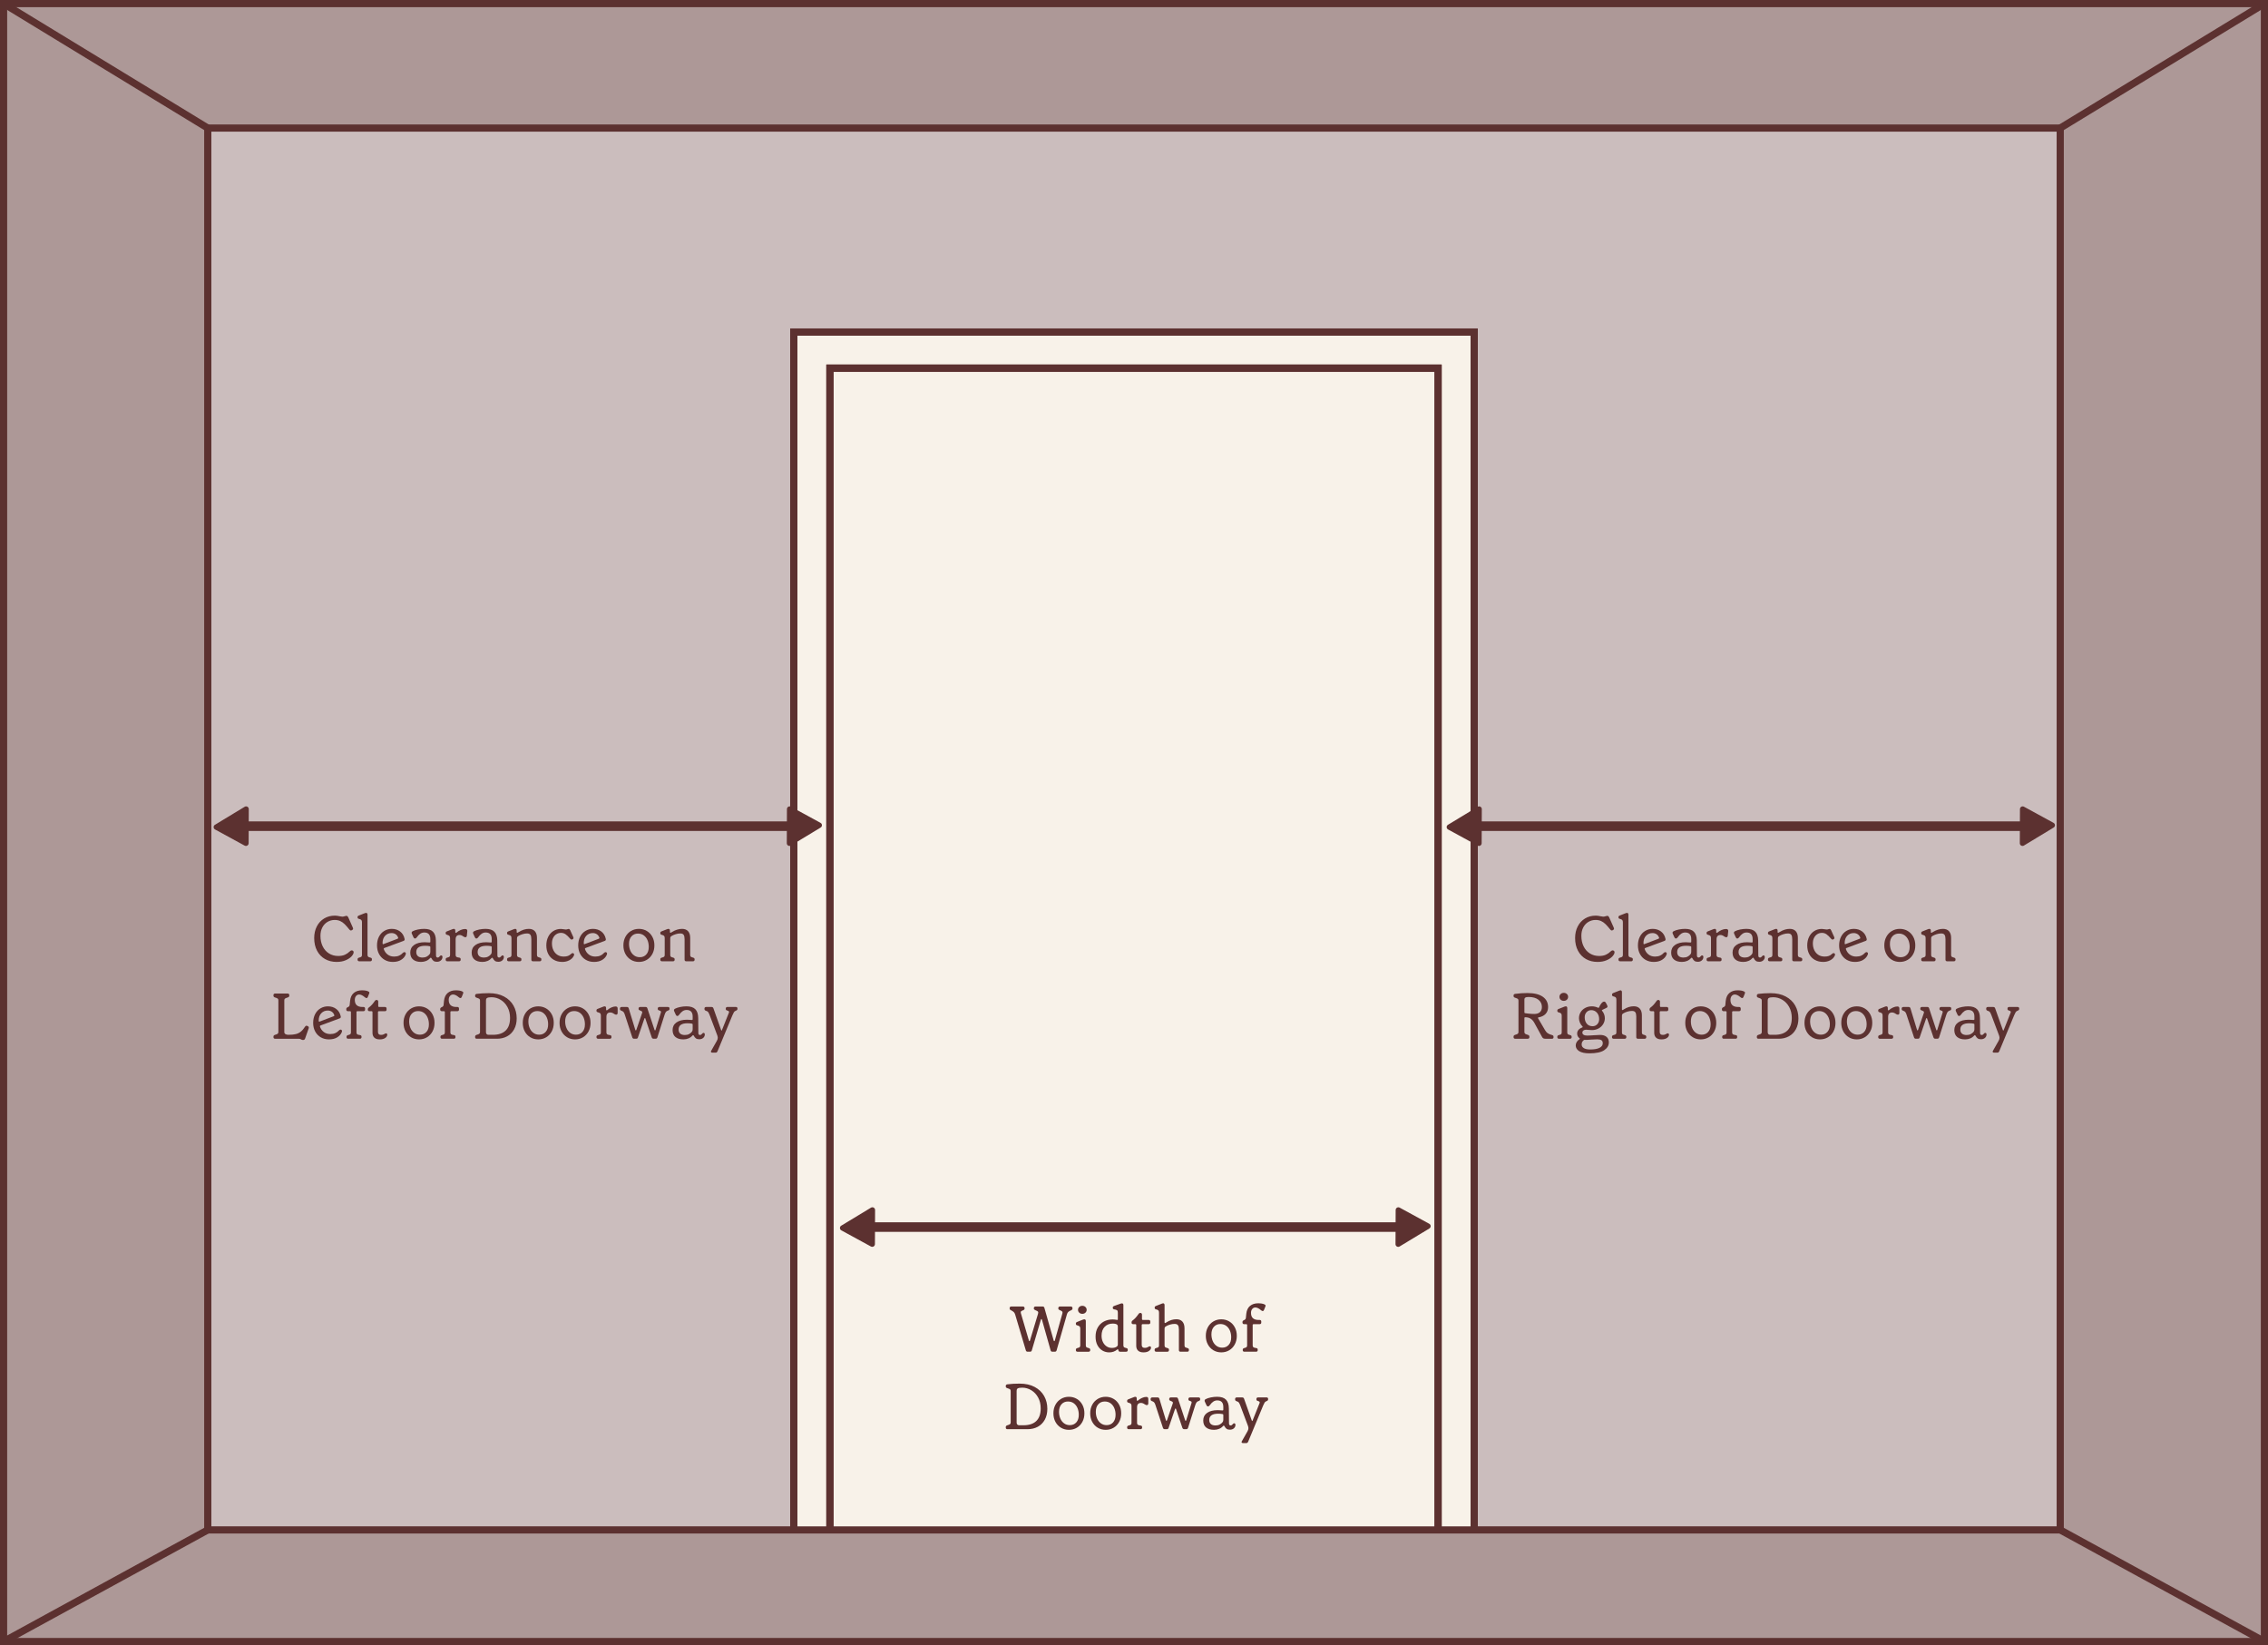
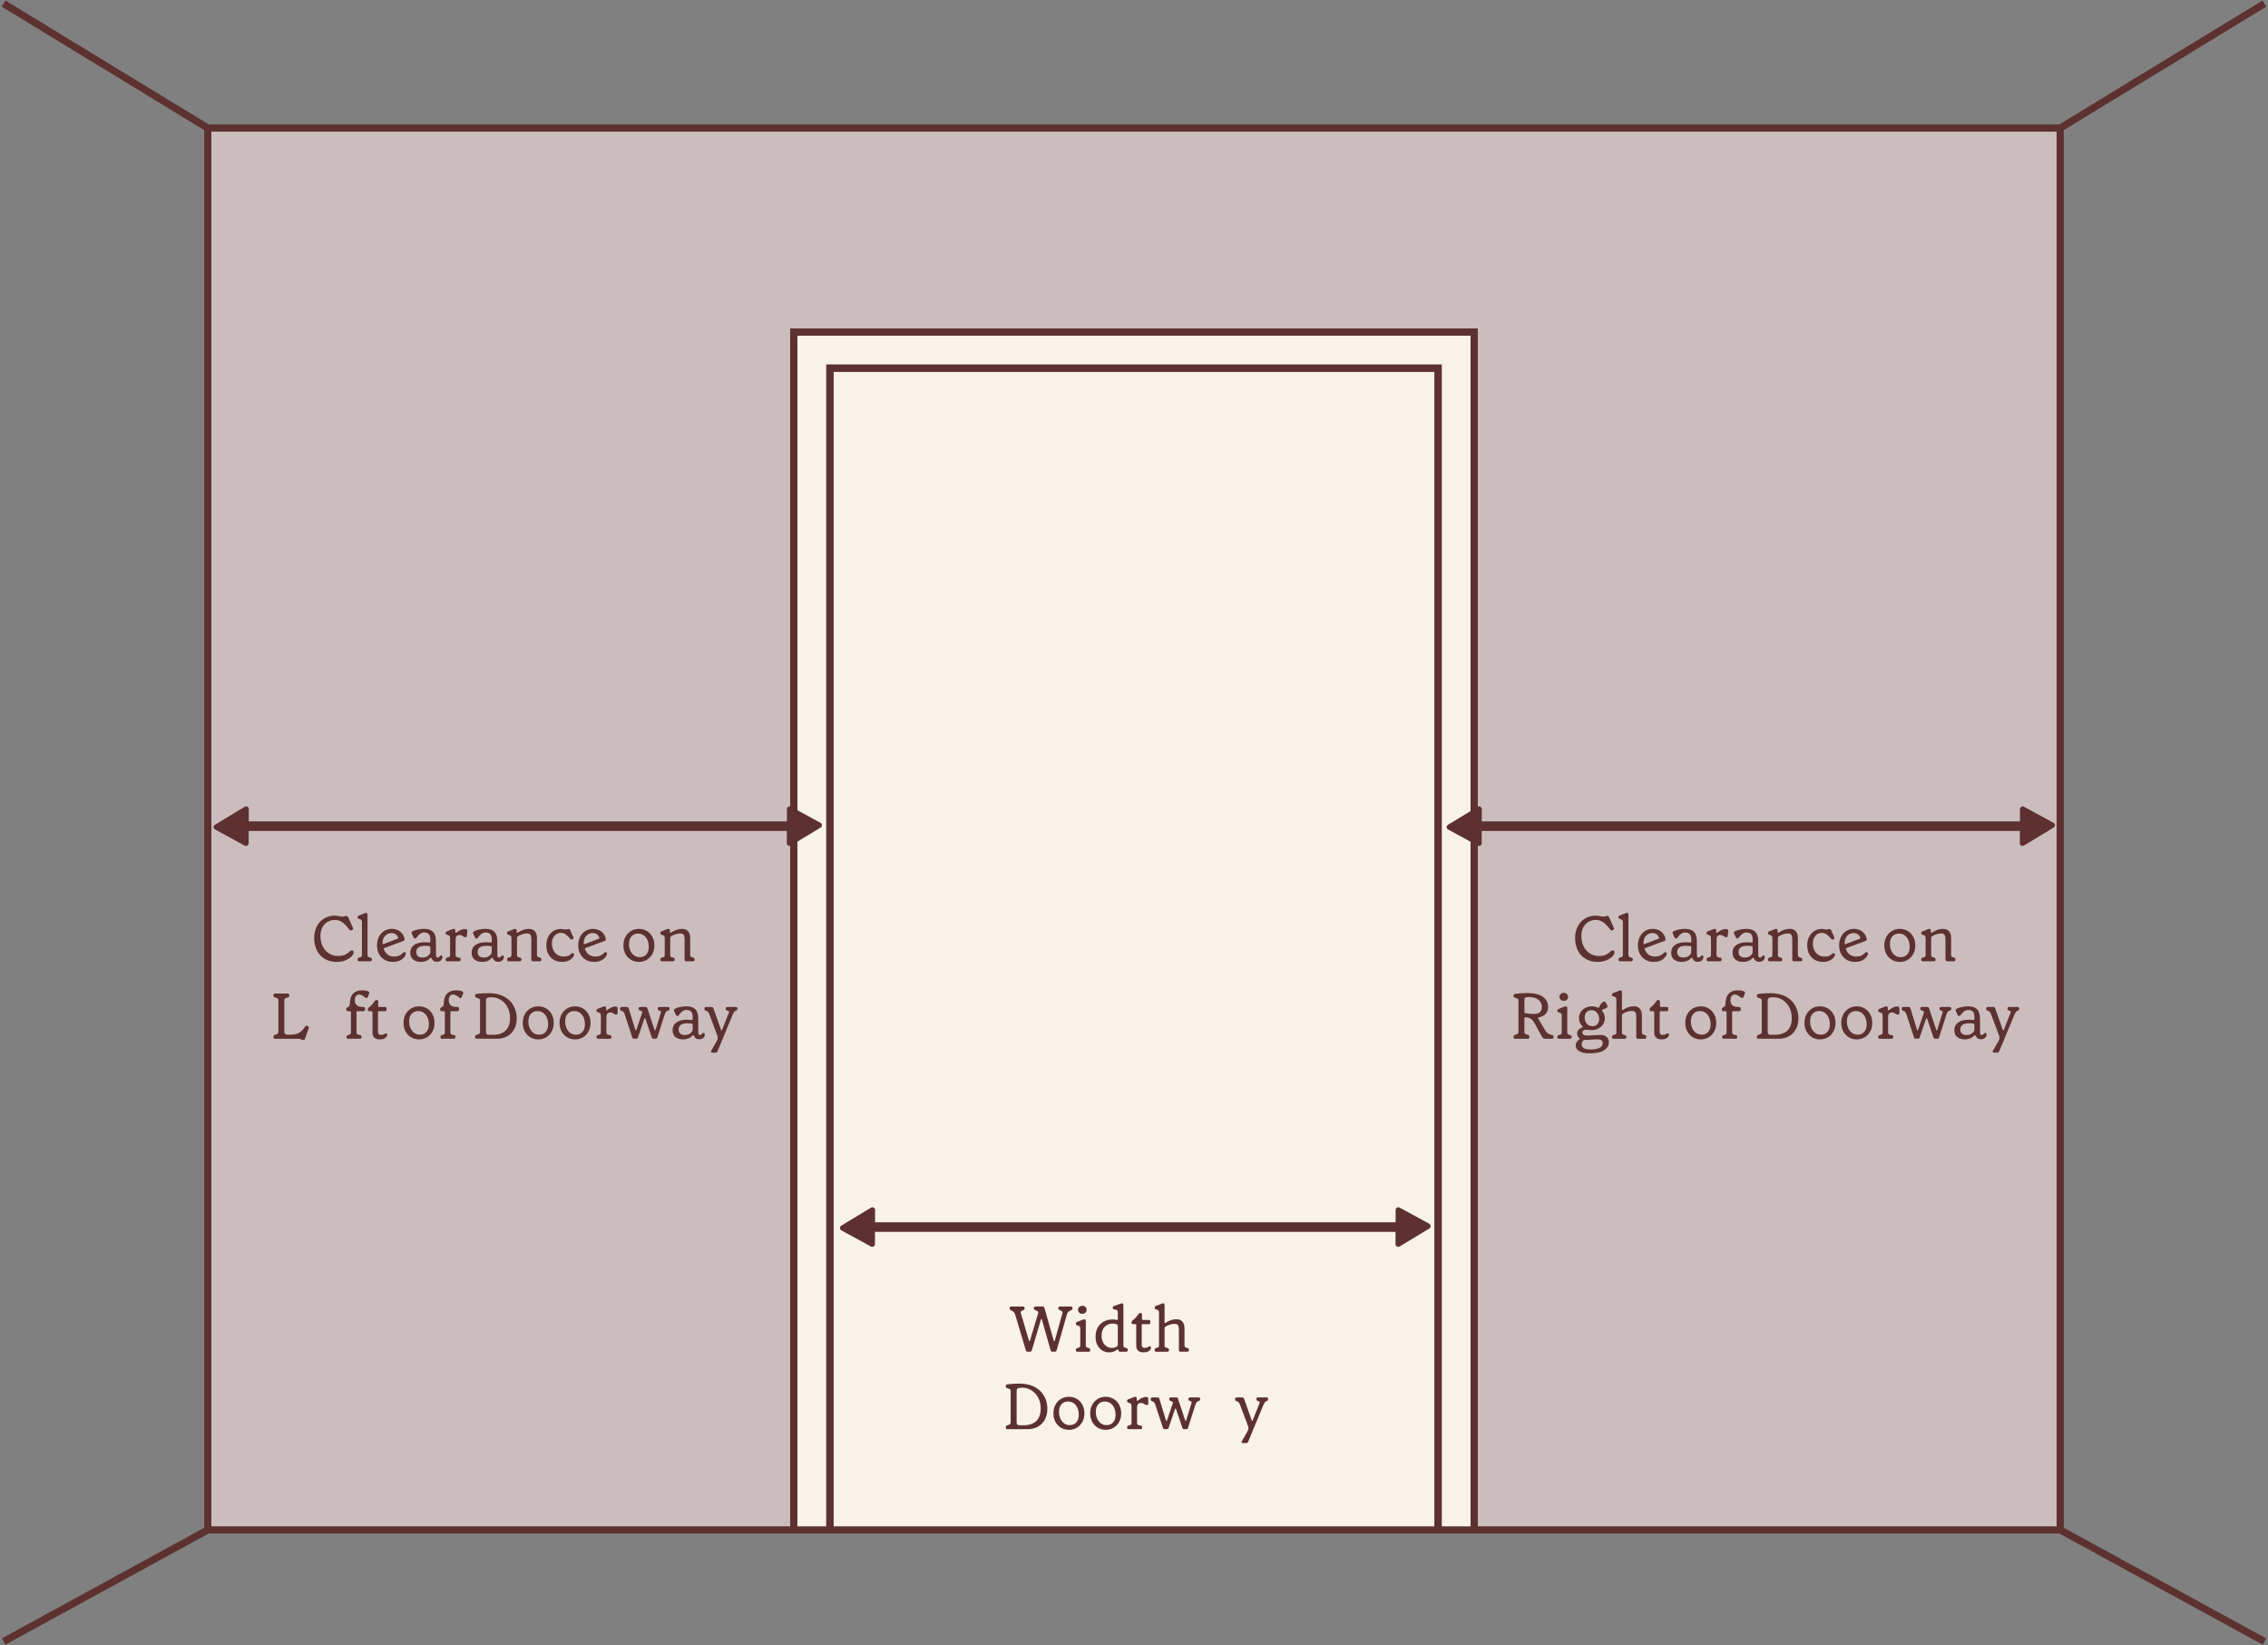
<svg xmlns="http://www.w3.org/2000/svg" id="Layer_2" data-name="Layer 2" width="948.637" height="688.003" viewBox="0 0 948.637 688.003">
  <rect x="0" y="0" width="948.637" height="688.003" fill="#808080" stroke="none" />
  <g id="Artwork">
-     <rect x="1.5" y="1.5" width="945.637" height="685.003" fill="#ad9897" stroke="#5c3130" stroke-miterlimit="10" stroke-width="3" />
    <g>
      <rect x="86.903" y="53.559" width="774.831" height="586.264" fill="#cbbdbd" stroke="#5c3130" stroke-miterlimit="10" stroke-width="3" />
      <rect x="331.605" y="138.853" width="285.196" height="499.437" fill="#f8f2e9" />
      <g>
        <polyline points="332.016 640.062 332.016 138.855 616.621 138.855 616.621 640.062" fill="none" stroke="#5c3130" stroke-miterlimit="10" stroke-width="3" />
        <polyline points="347.126 640.062 347.126 153.966 601.511 153.966 601.511 640.062" fill="none" stroke="#5c3130" stroke-miterlimit="10" stroke-width="3" />
      </g>
      <g>
        <polyline points="332.016 640.062 332.016 138.855 616.621 138.855 616.621 640.062" fill="none" stroke="#5c3130" stroke-miterlimit="10" stroke-width="3" />
        <polyline points="347.126 640.062 347.126 153.966 601.511 153.966 601.511 640.062" fill="none" stroke="#5c3130" stroke-miterlimit="10" stroke-width="3" />
      </g>
    </g>
    <g>
      <line x1="595.458" y1="513.173" x2="358.701" y2="513.173" fill="#f8f2e9" stroke="#5c3130" stroke-miterlimit="10" stroke-width="4" />
      <path d="M583.763,506.029l-.062,14.279c-.004,.884,.962,1.432,1.719,.974l12.436-7.529c.747-.452,.723-1.544-.044-1.963l-12.373-6.75c-.753-.411-1.671,.132-1.675,.989Z" fill="#5c3130" />
      <path d="M365.959,520.309l.062-14.279c.004-.884-.962-1.432-1.719-.974l-12.436,7.529c-.747,.452-.723,1.544,.044,1.963l12.373,6.75c.753,.411,1.671-.132,1.675-.989Z" fill="#5c3130" />
    </g>
    <g>
      <line x1="852.207" y1="345.515" x2="612.477" y2="345.515" fill="#f8f2e9" stroke="#5c3130" stroke-miterlimit="10" stroke-width="4" />
      <path d="M844.889,338.362l-.062,14.279c-.004,.884,.962,1.432,1.719,.974l12.436-7.529c.747-.452,.723-1.544-.044-1.963l-12.373-6.75c-.753-.411-1.671,.132-1.675,.989Z" fill="#5c3130" />
      <path d="M619.735,352.651l.062-14.279c.004-.884-.962-1.432-1.719-.974l-12.436,7.529c-.747,.452-.723,1.544,.044,1.963l12.373,6.75c.753,.411,1.671-.132,1.675-.989Z" fill="#5c3130" />
    </g>
    <g>
      <line x1="336.473" y1="345.515" x2="96.743" y2="345.515" fill="#f8f2e9" stroke="#5c3130" stroke-miterlimit="10" stroke-width="4" />
      <path d="M329.155,338.362l-.062,14.279c-.004,.884,.962,1.432,1.719,.974l12.436-7.529c.747-.452,.723-1.544-.044-1.963l-12.373-6.75c-.753-.411-1.671,.132-1.675,.989Z" fill="#5c3130" />
      <path d="M104.001,352.651l.062-14.279c.004-.884-.962-1.432-1.719-.974l-12.436,7.529c-.747,.452-.723,1.544,.044,1.963l12.373,6.75c.753,.411,1.671-.132,1.675-.989Z" fill="#5c3130" />
    </g>
    <line x1="1.5" y1="1.5" x2="86.903" y2="53.559" fill="none" stroke="#5c3130" stroke-miterlimit="10" stroke-width="3" />
    <line x1="1.5" y1="686.503" x2="86.903" y2="639.823" fill="none" stroke="#5c3130" stroke-miterlimit="10" stroke-width="3" />
    <line x1="947.137" y1="686.503" x2="861.734" y2="639.823" fill="none" stroke="#5c3130" stroke-miterlimit="10" stroke-width="3" />
    <line x1="947.137" y1="1.5" x2="861.734" y2="53.559" fill="none" stroke="#5c3130" stroke-miterlimit="10" stroke-width="3" />
    <g>
      <path d="M135.957,401.082c-1.422-.801-2.533-1.957-3.334-3.47-.802-1.512-1.202-3.284-1.202-5.318,0-1.818,.365-3.438,1.094-4.86,.73-1.422,1.751-2.528,3.064-3.321,1.313-.791,2.817-1.188,4.509-1.188,.559,0,1.233,.09,2.025,.27,.54,.108,.891,.162,1.053,.162,.307,0,.648-.062,1.026-.189,.216-.09,.396-.136,.54-.136h.162c.197,0,.351,.05,.459,.149,.107,.099,.216,.256,.324,.472l1.917,4.32c.071,.144,.107,.288,.107,.432,0,.162-.107,.324-.324,.486l-.189,.108c-.144,.09-.288,.135-.432,.135-.199,0-.388-.108-.567-.324-.774-.972-1.454-1.745-2.039-2.322-.585-.575-1.21-1.012-1.876-1.31-.666-.297-1.422-.445-2.268-.445-1.099,0-2.103,.271-3.011,.81-.909,.54-1.63,1.31-2.16,2.309-.531,.999-.797,2.173-.797,3.523,0,1.656,.31,3.118,.932,4.387,.621,1.27,1.494,2.26,2.619,2.971s2.417,1.066,3.875,1.066c1.115,0,2.052-.171,2.808-.513s1.422-.801,1.998-1.377c.306-.307,.594-.46,.864-.46,.107,0,.216,.027,.323,.081,.307,.127,.459,.369,.459,.73,0,.486-.288,1.049-.863,1.688-.576,.639-1.404,1.188-2.484,1.647s-2.331,.689-3.753,.689c-1.818,0-3.438-.399-4.86-1.201Z" fill="#5c3130" />
      <path d="M150.24,402.014c-.198,0-.36-.059-.485-.176-.127-.116-.19-.283-.19-.499v-.162c0-.342,.19-.567,.567-.675l.54-.162c.27-.072,.459-.19,.566-.352,.108-.161,.162-.387,.162-.675v-13.607c0-.397-.077-.702-.23-.918-.153-.217-.49-.388-1.013-.514-.233-.054-.392-.125-.473-.216-.08-.09-.121-.225-.121-.405v-.135c0-.18,.041-.315,.121-.405,.081-.09,.221-.171,.419-.242l2.538-.999c.144-.072,.297-.108,.459-.108,.198,0,.351,.067,.459,.202,.108,.136,.162,.329,.162,.581v16.767c0,.271,.054,.491,.162,.662,.107,.171,.297,.292,.566,.364l.567,.162c.198,.054,.338,.135,.418,.243,.081,.107,.122,.252,.122,.432v.162c0,.198-.059,.36-.176,.485-.117,.127-.274,.19-.473,.19h-4.671Z" fill="#5c3130" />
      <path d="M169.761,398.773c0,.162-.054,.369-.162,.621-.342,.81-.968,1.494-1.877,2.052-.909,.559-2.057,.837-3.442,.837-1.26,0-2.39-.287-3.389-.863s-1.781-1.386-2.349-2.431c-.567-1.043-.851-2.249-.851-3.617s.271-2.579,.81-3.632,1.282-1.863,2.228-2.43c.944-.567,1.993-.851,3.146-.851,1.35,0,2.506,.364,3.469,1.093,.963,.73,1.589,1.751,1.877,3.064,.018,.072,.027,.162,.027,.271,0,.307-.172,.513-.514,.621l-8.019,2.97c-.181,.072-.243,.216-.19,.433,.324,.954,.859,1.714,1.606,2.281,.747,.566,1.651,.851,2.714,.851,.81,0,1.516-.136,2.119-.405,.604-.271,1.084-.621,1.444-1.053,.271-.271,.514-.405,.73-.405,.144,0,.261,.036,.351,.108,.18,.107,.271,.27,.271,.485Zm-8.681-7.425c-.711,.756-1.066,1.765-1.066,3.024,0,.126,.009,.233,.027,.323,.035,.198,.152,.243,.351,.136l5.832-2.215c.144-.054,.243-.116,.297-.189,.054-.071,.054-.18,0-.324-.216-.611-.567-1.08-1.053-1.404-.486-.323-1.044-.485-1.674-.485-1.099,0-2.003,.378-2.714,1.134Z" fill="#5c3130" />
      <path d="M172.785,401.285c-.793-.666-1.188-1.639-1.188-2.916,0-1.351,.535-2.407,1.606-3.173,1.071-.765,2.561-1.147,4.469-1.147,.576,0,1.224,.036,1.944,.107h.081c.197,0,.297-.09,.297-.27v-1.161c0-1.836-.847-2.754-2.538-2.754-.594,0-1.144,.167-1.647,.499-.504,.334-.999,.842-1.484,1.526-.127,.18-.248,.306-.365,.378s-.247,.107-.392,.107c-.144,0-.261-.04-.351-.121s-.18-.203-.27-.364l-.676-1.485c-.072-.144-.107-.297-.107-.459,0-.252,.144-.45,.432-.594,.576-.307,1.305-.549,2.188-.73,.882-.18,1.755-.27,2.618-.27,1.692,0,2.93,.404,3.713,1.215,.783,.81,1.184,2.024,1.201,3.644l.055,6.265c0,.576,.233,.863,.702,.863,.18,0,.332-.044,.459-.135,.125-.09,.261-.216,.404-.378,.072-.09,.157-.176,.257-.257,.099-.08,.202-.121,.31-.121,.18,0,.319,.059,.418,.176,.1,.117,.149,.274,.149,.473,0,.576-.217,1.058-.648,1.444s-.99,.58-1.674,.58c-.576,0-1.035-.117-1.377-.351-.343-.234-.657-.63-.945-1.188-.072-.107-.153-.162-.243-.162s-.18,.046-.27,.136c-.433,.521-.981,.922-1.647,1.201-.666,.278-1.386,.418-2.16,.418-1.422,0-2.528-.332-3.32-.998Zm5.696-1.228c.486-.261,.873-.571,1.161-.932,.126-.162,.216-.319,.271-.473,.054-.153,.081-.355,.081-.607v-1.944c0-.126-.023-.22-.067-.283-.046-.064-.131-.103-.257-.122-.504-.107-1.107-.162-1.81-.162-2.502,0-3.753,.874-3.753,2.619,0,.738,.226,1.306,.676,1.701,.449,.397,1.098,.594,1.943,.594,.685,0,1.27-.13,1.755-.391Z" fill="#5c3130" />
      <path d="M187.068,402.014c-.198,0-.355-.059-.473-.176-.117-.116-.176-.274-.176-.473v-.189c0-.342,.19-.567,.567-.675l.54-.162c.271-.072,.459-.185,.567-.338,.107-.152,.162-.382,.162-.689v-6.993c0-.413-.081-.715-.243-.904-.162-.189-.495-.347-.999-.473-.216-.054-.369-.13-.459-.23-.091-.099-.136-.238-.136-.418v-.162c0-.306,.19-.522,.567-.648l2.403-.944c.162-.055,.306-.081,.432-.081,.414,0,.621,.252,.621,.756v.647c0,.072,.022,.136,.067,.19s.103,.081,.176,.081c.107,0,.207-.045,.297-.135,.486-.433,1.053-.787,1.701-1.066,.647-.279,1.269-.419,1.863-.419,.665,0,.972,.307,.918,.918l-.19,1.863c-.054,.45-.261,.675-.621,.675-.126,0-.261-.031-.405-.095-.144-.062-.306-.148-.485-.256-.522-.397-1.035-.595-1.539-.595-1.099,0-1.647,.612-1.647,1.836v6.453c0,.288,.055,.514,.162,.675,.108,.162,.297,.279,.567,.352l.837,.162c.359,.054,.54,.279,.54,.675v.189c0,.198-.059,.356-.176,.473-.117,.117-.274,.176-.473,.176h-4.968Z" fill="#5c3130" />
      <path d="M198.462,401.285c-.793-.666-1.188-1.639-1.188-2.916,0-1.351,.535-2.407,1.606-3.173,1.071-.765,2.561-1.147,4.469-1.147,.576,0,1.224,.036,1.944,.107h.081c.197,0,.297-.09,.297-.27v-1.161c0-1.836-.847-2.754-2.538-2.754-.594,0-1.144,.167-1.647,.499-.504,.334-.999,.842-1.484,1.526-.127,.18-.248,.306-.365,.378s-.247,.107-.392,.107c-.144,0-.261-.04-.351-.121s-.18-.203-.27-.364l-.676-1.485c-.072-.144-.107-.297-.107-.459,0-.252,.144-.45,.432-.594,.576-.307,1.305-.549,2.188-.73,.882-.18,1.755-.27,2.618-.27,1.692,0,2.93,.404,3.713,1.215,.783,.81,1.184,2.024,1.201,3.644l.055,6.265c0,.576,.233,.863,.702,.863,.18,0,.332-.044,.459-.135,.125-.09,.261-.216,.404-.378,.072-.09,.157-.176,.257-.257,.099-.08,.202-.121,.31-.121,.18,0,.319,.059,.418,.176,.1,.117,.149,.274,.149,.473,0,.576-.217,1.058-.648,1.444s-.99,.58-1.674,.58c-.576,0-1.035-.117-1.377-.351-.343-.234-.657-.63-.945-1.188-.072-.107-.153-.162-.243-.162s-.18,.046-.27,.136c-.433,.521-.981,.922-1.647,1.201-.666,.278-1.386,.418-2.16,.418-1.422,0-2.528-.332-3.32-.998Zm5.696-1.228c.486-.261,.873-.571,1.161-.932,.126-.162,.216-.319,.271-.473,.054-.153,.081-.355,.081-.607v-1.944c0-.126-.023-.22-.067-.283-.046-.064-.131-.103-.257-.122-.504-.107-1.107-.162-1.81-.162-2.502,0-3.753,.874-3.753,2.619,0,.738,.226,1.306,.676,1.701,.449,.397,1.098,.594,1.943,.594,.685,0,1.27-.13,1.755-.391Z" fill="#5c3130" />
      <path d="M212.745,402.014c-.198,0-.355-.059-.473-.176-.117-.116-.176-.274-.176-.473v-.189c0-.342,.19-.567,.567-.675l.54-.162c.271-.072,.459-.185,.567-.338,.107-.152,.162-.382,.162-.689v-6.993c0-.413-.081-.715-.243-.904-.162-.189-.495-.347-.999-.473-.216-.054-.369-.13-.459-.23-.091-.099-.136-.238-.136-.418v-.162c0-.306,.19-.522,.567-.648l2.403-.944c.162-.055,.306-.081,.432-.081,.414,0,.621,.252,.621,.756v.594c0,.126,.045,.212,.135,.257s.19,.031,.297-.041l.433-.243c1.403-.881,2.808-1.322,4.212-1.322,1.098,0,1.94,.328,2.524,.985s.877,1.589,.877,2.794v7.074c0,.307,.055,.536,.162,.689,.108,.153,.307,.266,.595,.338l.513,.162c.378,.107,.567,.333,.567,.675v.189c0,.198-.06,.356-.176,.473-.117,.117-.274,.176-.473,.176h-2.889c-.198,0-.356-.059-.473-.176-.117-.116-.176-.274-.176-.473v-8.586c0-.827-.131-1.435-.392-1.822-.261-.387-.725-.58-1.391-.58-.63,0-1.273,.103-1.93,.31-.658,.207-1.211,.445-1.661,.715-.234,.127-.396,.266-.486,.419-.09,.153-.135,.364-.135,.635v6.857c0,.307,.055,.536,.162,.689,.108,.153,.297,.266,.567,.338l.54,.162c.378,.107,.566,.333,.566,.675v.189c0,.198-.059,.356-.175,.473-.117,.117-.275,.176-.473,.176h-4.698Z" fill="#5c3130" />
      <path d="M231.671,401.42c-1.009-.576-1.787-1.382-2.336-2.417-.549-1.034-.823-2.245-.823-3.631,0-1.351,.261-2.547,.783-3.592,.521-1.043,1.246-1.853,2.174-2.43,.927-.576,1.984-.864,3.172-.864,.234,0,.621,.046,1.161,.136,.396,.071,.666,.107,.81,.107,.251,0,.494-.04,.729-.121,.233-.081,.396-.122,.486-.122,.162,0,.287,.037,.378,.108,.09,.072,.18,.198,.27,.378l1.323,2.916c.054,.126,.081,.252,.081,.378,0,.252-.108,.423-.324,.513l-.107,.055c-.144,.072-.262,.107-.352,.107-.216,0-.405-.107-.566-.324-.774-.899-1.44-1.538-1.998-1.917-.559-.378-1.188-.566-1.891-.566-.684,0-1.313,.176-1.89,.526s-1.035,.859-1.377,1.525c-.343,.666-.513,1.449-.513,2.35,0,1.062,.202,2.011,.607,2.848,.404,.837,.976,1.49,1.714,1.958s1.603,.702,2.592,.702c.702,0,1.292-.086,1.769-.257,.477-.171,.895-.436,1.256-.797,.306-.27,.549-.404,.73-.404,.071,0,.18,.036,.323,.107,.198,.126,.297,.288,.297,.486,0,.216-.071,.441-.216,.675-.378,.738-.994,1.328-1.85,1.769-.855,.441-1.813,.661-2.875,.661-1.351,0-2.529-.287-3.537-.863Z" fill="#5c3130" />
      <path d="M253.919,398.773c0,.162-.054,.369-.162,.621-.342,.81-.968,1.494-1.877,2.052-.909,.559-2.057,.837-3.442,.837-1.26,0-2.39-.287-3.389-.863s-1.781-1.386-2.349-2.431c-.567-1.043-.851-2.249-.851-3.617s.271-2.579,.81-3.632,1.282-1.863,2.228-2.43c.944-.567,1.993-.851,3.146-.851,1.35,0,2.506,.364,3.469,1.093,.963,.73,1.589,1.751,1.877,3.064,.018,.072,.027,.162,.027,.271,0,.307-.172,.513-.514,.621l-8.019,2.97c-.181,.072-.243,.216-.19,.433,.324,.954,.859,1.714,1.606,2.281,.747,.566,1.651,.851,2.714,.851,.81,0,1.516-.136,2.119-.405,.604-.271,1.084-.621,1.444-1.053,.271-.271,.514-.405,.73-.405,.144,0,.261,.036,.351,.108,.18,.107,.271,.27,.271,.485Zm-8.681-7.425c-.711,.756-1.066,1.765-1.066,3.024,0,.126,.009,.233,.027,.323,.035,.198,.152,.243,.351,.136l5.832-2.215c.144-.054,.243-.116,.297-.189,.054-.071,.054-.18,0-.324-.216-.611-.567-1.08-1.053-1.404-.486-.323-1.044-.485-1.674-.485-1.099,0-2.003,.378-2.714,1.134Z" fill="#5c3130" />
      <path d="M263.923,401.406c-.981-.585-1.755-1.399-2.322-2.443s-.851-2.241-.851-3.591c0-1.351,.283-2.547,.851-3.592,.567-1.043,1.341-1.858,2.322-2.443,.981-.584,2.083-.877,3.308-.877,1.224,0,2.326,.293,3.308,.877,.981,.585,1.755,1.4,2.321,2.443,.567,1.045,.851,2.241,.851,3.592,0,1.35-.283,2.547-.851,3.591-.566,1.044-1.341,1.858-2.321,2.443-.981,.585-2.084,.877-3.308,.877-1.225,0-2.327-.292-3.308-.877Zm6.398-2.241c.693-.765,1.04-1.822,1.04-3.173,0-1.025-.176-1.957-.526-2.794-.352-.837-.869-1.508-1.553-2.012-.685-.504-1.503-.756-2.457-.756-1.099,0-1.994,.383-2.687,1.147-.693,.766-1.039,1.813-1.039,3.146,0,1.026,.18,1.962,.539,2.808,.36,.847,.882,1.522,1.566,2.025,.684,.504,1.494,.756,2.43,.756,1.098,0,1.994-.382,2.687-1.147Z" fill="#5c3130" />
      <path d="M276.841,402.014c-.198,0-.355-.059-.473-.176-.117-.116-.176-.274-.176-.473v-.189c0-.342,.19-.567,.567-.675l.54-.162c.271-.072,.459-.185,.567-.338,.107-.152,.162-.382,.162-.689v-6.993c0-.413-.081-.715-.243-.904-.162-.189-.495-.347-.999-.473-.216-.054-.369-.13-.459-.23-.091-.099-.136-.238-.136-.418v-.162c0-.306,.19-.522,.567-.648l2.403-.944c.162-.055,.306-.081,.432-.081,.414,0,.621,.252,.621,.756v.594c0,.126,.045,.212,.135,.257s.19,.031,.297-.041l.433-.243c1.403-.881,2.808-1.322,4.212-1.322,1.098,0,1.94,.328,2.524,.985s.877,1.589,.877,2.794v7.074c0,.307,.055,.536,.162,.689,.108,.153,.307,.266,.595,.338l.513,.162c.378,.107,.567,.333,.567,.675v.189c0,.198-.06,.356-.176,.473-.117,.117-.274,.176-.473,.176h-2.889c-.198,0-.356-.059-.473-.176-.117-.116-.176-.274-.176-.473v-8.586c0-.827-.131-1.435-.392-1.822-.261-.387-.725-.58-1.391-.58-.63,0-1.273,.103-1.93,.31-.658,.207-1.211,.445-1.661,.715-.234,.127-.396,.266-.486,.419-.09,.153-.135,.364-.135,.635v6.857c0,.307,.055,.536,.162,.689,.108,.153,.297,.266,.567,.338l.54,.162c.378,.107,.566,.333,.566,.675v.189c0,.198-.059,.356-.175,.473-.117,.117-.275,.176-.473,.176h-4.698Z" fill="#5c3130" />
      <path d="M126.67,434.927c-.234,0-.486-.081-.757-.243-.306-.18-.594-.27-.863-.27h-10.018c-.198,0-.355-.059-.473-.176-.117-.116-.175-.274-.175-.473v-.216c0-.197,.045-.351,.135-.459,.09-.107,.225-.197,.405-.27l.783-.271c.27-.107,.459-.233,.566-.378,.108-.144,.162-.359,.162-.647v-13.122c0-.288-.054-.504-.162-.648-.107-.144-.297-.27-.566-.378l-.783-.27c-.181-.072-.315-.162-.405-.271-.09-.107-.135-.261-.135-.459v-.216c0-.198,.058-.355,.175-.473s.274-.176,.473-.176h5.319c.198,0,.355,.059,.473,.176,.116,.117,.176,.274,.176,.473v.216c0,.198-.046,.352-.136,.459-.09,.108-.225,.198-.404,.271l-.783,.27c-.288,.108-.486,.234-.594,.378-.108,.144-.162,.36-.162,.648v13.203c0,.378,.152,.666,.459,.863,.306,.198,.737,.297,1.296,.297,1.26,0,2.29-.102,3.091-.31s1.499-.554,2.093-1.04,1.188-1.188,1.782-2.106c.162-.234,.333-.352,.513-.352,.144,0,.288,.036,.433,.108l.216,.107c.252,.126,.378,.315,.378,.567,0,.054-.019,.153-.054,.297l-1.513,4.293c-.09,.216-.198,.369-.324,.459s-.288,.135-.485,.135h-.135Z" fill="#5c3130" />
-       <path d="M143.058,431.174c0,.162-.054,.369-.162,.621-.342,.81-.968,1.494-1.877,2.052-.909,.559-2.057,.837-3.442,.837-1.26,0-2.39-.287-3.389-.863s-1.781-1.386-2.349-2.431c-.567-1.043-.851-2.249-.851-3.617s.271-2.579,.81-3.632,1.282-1.863,2.228-2.43c.944-.567,1.993-.851,3.146-.851,1.35,0,2.506,.364,3.469,1.093,.963,.73,1.589,1.751,1.877,3.064,.018,.072,.027,.162,.027,.271,0,.307-.172,.513-.514,.621l-8.019,2.97c-.181,.072-.243,.216-.19,.433,.324,.954,.859,1.714,1.606,2.281,.747,.566,1.651,.851,2.714,.851,.81,0,1.516-.136,2.119-.405,.604-.271,1.084-.621,1.444-1.053,.271-.271,.514-.405,.73-.405,.144,0,.261,.036,.351,.108,.18,.107,.271,.27,.271,.485Zm-8.681-7.425c-.711,.756-1.066,1.765-1.066,3.024,0,.126,.009,.233,.027,.323,.035,.198,.152,.243,.351,.136l5.832-2.215c.144-.054,.243-.116,.297-.189,.054-.071,.054-.18,0-.324-.216-.611-.567-1.08-1.053-1.404-.486-.323-1.044-.485-1.674-.485-1.099,0-2.003,.378-2.714,1.134Z" fill="#5c3130" />
      <path d="M145.595,434.414c-.198,0-.355-.059-.473-.176-.117-.116-.176-.274-.176-.473v-.189c0-.342,.19-.567,.567-.675l.567-.162c.252-.09,.432-.207,.54-.352,.107-.144,.162-.368,.162-.675v-8.505c0-.09-.032-.166-.095-.23-.064-.062-.14-.095-.23-.095h-.973c-.198,0-.355-.062-.472-.189-.118-.126-.176-.288-.176-.486v-.189c0-.342,.171-.595,.513-.757l.297-.135c.216-.126,.365-.247,.445-.364,.081-.117,.14-.302,.176-.554l.162-1.647c.162-1.477,.684-2.579,1.566-3.308,.882-.73,1.998-1.094,3.348-1.094,1.188,0,2.088,.153,2.7,.459,.306,.144,.459,.324,.459,.54,0,.054-.036,.19-.108,.405l-.566,1.403c-.108,.288-.288,.433-.54,.433-.198,0-.433-.117-.702-.352-.882-.756-1.665-1.134-2.35-1.134-.539,0-.981,.207-1.322,.621-.343,.414-.514,.954-.514,1.62,0,1.98,1.062,2.97,3.187,2.97h.459c.197,0,.355,.059,.473,.176,.116,.117,.175,.274,.175,.473v.459c0,.198-.059,.355-.175,.473-.117,.117-.275,.175-.473,.175h-2.592c-.091,0-.172,.032-.243,.095-.072,.064-.108,.14-.108,.23v8.505c0,.288,.055,.514,.162,.675,.108,.162,.297,.279,.567,.352l.837,.162c.359,.054,.54,.279,.54,.675v.189c0,.198-.059,.356-.176,.473-.117,.117-.274,.176-.473,.176h-4.968Z" fill="#5c3130" />
      <path d="M156.571,433.955c-.513-.486-.769-1.161-.769-2.025v-8.721c0-.09-.032-.166-.095-.23-.064-.062-.14-.095-.23-.095h-.972c-.198,0-.355-.054-.473-.162-.117-.107-.176-.251-.176-.432v-.189c0-.162,.031-.302,.095-.419,.062-.117,.185-.238,.364-.364,.433-.324,.837-.693,1.215-1.107s.774-.918,1.188-1.512c.216-.342,.486-.513,.81-.513,.198,0,.36,.062,.486,.189s.19,.297,.19,.513v1.917c0,.091,.03,.167,.094,.23,.064,.064,.14,.095,.23,.095h2.512c.197,0,.354,.059,.472,.176s.176,.274,.176,.473v.459c0,.198-.059,.355-.176,.473s-.274,.175-.472,.175h-2.619c-.091,0-.167,.032-.23,.095-.064,.064-.095,.14-.095,.23v8.316c0,.846,.414,1.269,1.242,1.269,.359,0,.644-.036,.851-.107,.206-.072,.427-.171,.661-.298,.233-.161,.44-.242,.621-.242,.144,0,.266,.05,.364,.148s.148,.23,.148,.392c0,.539-.283,1.008-.851,1.403-.566,.396-1.327,.594-2.281,.594-1.008,0-1.769-.242-2.281-.729Z" fill="#5c3130" />
      <path d="M171.961,433.807c-.981-.585-1.755-1.399-2.322-2.443s-.851-2.241-.851-3.591c0-1.351,.283-2.547,.851-3.592,.567-1.043,1.341-1.858,2.322-2.443,.981-.584,2.083-.877,3.308-.877,1.224,0,2.326,.293,3.308,.877,.981,.585,1.755,1.4,2.321,2.443,.567,1.045,.851,2.241,.851,3.592,0,1.35-.283,2.547-.851,3.591-.566,1.044-1.341,1.858-2.321,2.443-.981,.585-2.084,.877-3.308,.877-1.225,0-2.327-.292-3.308-.877Zm6.398-2.241c.693-.765,1.04-1.822,1.04-3.173,0-1.025-.176-1.957-.526-2.794-.352-.837-.869-1.508-1.553-2.012-.685-.504-1.503-.756-2.457-.756-1.099,0-1.994,.383-2.687,1.147-.693,.766-1.039,1.813-1.039,3.146,0,1.026,.18,1.962,.539,2.808,.36,.847,.882,1.522,1.566,2.025,.684,.504,1.494,.756,2.43,.756,1.098,0,1.994-.382,2.687-1.147Z" fill="#5c3130" />
      <path d="M184.881,434.414c-.198,0-.355-.059-.473-.176-.117-.116-.176-.274-.176-.473v-.189c0-.342,.19-.567,.567-.675l.567-.162c.252-.09,.432-.207,.54-.352,.107-.144,.162-.368,.162-.675v-8.505c0-.09-.032-.166-.095-.23-.064-.062-.14-.095-.23-.095h-.973c-.198,0-.355-.062-.472-.189-.118-.126-.176-.288-.176-.486v-.189c0-.342,.171-.595,.513-.757l.297-.135c.216-.126,.365-.247,.445-.364,.081-.117,.14-.302,.176-.554l.162-1.647c.162-1.477,.684-2.579,1.566-3.308,.882-.73,1.998-1.094,3.348-1.094,1.188,0,2.088,.153,2.7,.459,.306,.144,.459,.324,.459,.54,0,.054-.036,.19-.108,.405l-.566,1.403c-.108,.288-.288,.433-.54,.433-.198,0-.433-.117-.702-.352-.882-.756-1.665-1.134-2.35-1.134-.539,0-.981,.207-1.322,.621-.343,.414-.514,.954-.514,1.62,0,1.98,1.062,2.97,3.187,2.97h.459c.197,0,.355,.059,.473,.176,.116,.117,.175,.274,.175,.473v.459c0,.198-.059,.355-.175,.473-.117,.117-.275,.175-.473,.175h-2.592c-.091,0-.172,.032-.243,.095-.072,.064-.108,.14-.108,.23v8.505c0,.288,.055,.514,.162,.675,.108,.162,.297,.279,.567,.352l.837,.162c.359,.054,.54,.279,.54,.675v.189c0,.198-.059,.356-.176,.473-.117,.117-.274,.176-.473,.176h-4.968Z" fill="#5c3130" />
      <path d="M199.379,434.414c-.198,0-.355-.059-.473-.176-.117-.116-.175-.274-.175-.473v-.216c0-.197,.045-.351,.135-.459,.09-.107,.225-.197,.405-.27l.783-.271c.27-.107,.459-.233,.566-.378,.108-.144,.162-.359,.162-.647v-13.015c0-.287-.054-.503-.162-.647-.107-.144-.288-.261-.54-.352l-.81-.297c-.198-.071-.338-.162-.419-.27-.081-.108-.121-.261-.121-.459v-.19c0-.18,.058-.324,.175-.432,.117-.108,.274-.18,.473-.216,1.513-.198,3.222-.297,5.13-.297,2.466,0,4.572,.468,6.318,1.403,1.746,.936,3.064,2.201,3.955,3.794,.892,1.593,1.337,3.37,1.337,5.332,0,1.765-.355,3.29-1.066,4.577s-1.688,2.268-2.93,2.942-2.664,1.013-4.266,1.013h-8.479Zm6.777-1.647c2.34,0,4.122-.594,5.346-1.781,1.224-1.188,1.836-2.943,1.836-5.266,0-1.71-.355-3.222-1.066-4.536-.711-1.313-1.66-2.33-2.849-3.051-1.188-.72-2.457-1.08-3.807-1.08-.414,0-.81,.027-1.188,.081-.449,.072-.756,.203-.918,.392-.161,.19-.242,.482-.242,.878v13.229c0,.756,.378,1.134,1.134,1.134h1.755Z" fill="#5c3130" />
      <path d="M221.829,433.807c-.981-.585-1.755-1.399-2.322-2.443s-.851-2.241-.851-3.591c0-1.351,.283-2.547,.851-3.592,.567-1.043,1.341-1.858,2.322-2.443,.981-.584,2.083-.877,3.308-.877,1.224,0,2.326,.293,3.308,.877,.981,.585,1.755,1.4,2.321,2.443,.567,1.045,.851,2.241,.851,3.592,0,1.35-.283,2.547-.851,3.591-.566,1.044-1.341,1.858-2.321,2.443-.981,.585-2.084,.877-3.308,.877-1.225,0-2.327-.292-3.308-.877Zm6.398-2.241c.693-.765,1.04-1.822,1.04-3.173,0-1.025-.176-1.957-.526-2.794-.352-.837-.869-1.508-1.553-2.012-.685-.504-1.503-.756-2.457-.756-1.099,0-1.994,.383-2.687,1.147-.693,.766-1.039,1.813-1.039,3.146,0,1.026,.18,1.962,.539,2.808,.36,.847,.882,1.522,1.566,2.025,.684,.504,1.494,.756,2.43,.756,1.098,0,1.994-.382,2.687-1.147Z" fill="#5c3130" />
      <path d="M237.219,433.807c-.981-.585-1.755-1.399-2.322-2.443s-.851-2.241-.851-3.591c0-1.351,.283-2.547,.851-3.592,.567-1.043,1.341-1.858,2.322-2.443,.981-.584,2.083-.877,3.308-.877,1.224,0,2.326,.293,3.308,.877,.981,.585,1.755,1.4,2.321,2.443,.567,1.045,.851,2.241,.851,3.592,0,1.35-.283,2.547-.851,3.591-.566,1.044-1.341,1.858-2.321,2.443-.981,.585-2.084,.877-3.308,.877-1.225,0-2.327-.292-3.308-.877Zm6.398-2.241c.693-.765,1.04-1.822,1.04-3.173,0-1.025-.176-1.957-.526-2.794-.352-.837-.869-1.508-1.553-2.012-.685-.504-1.503-.756-2.457-.756-1.099,0-1.994,.383-2.687,1.147-.693,.766-1.039,1.813-1.039,3.146,0,1.026,.18,1.962,.539,2.808,.36,.847,.882,1.522,1.566,2.025,.684,.504,1.494,.756,2.43,.756,1.098,0,1.994-.382,2.687-1.147Z" fill="#5c3130" />
      <path d="M250.138,434.414c-.198,0-.355-.059-.473-.176-.117-.116-.176-.274-.176-.473v-.189c0-.342,.19-.567,.567-.675l.54-.162c.271-.072,.459-.185,.567-.338,.107-.152,.162-.382,.162-.689v-6.993c0-.413-.081-.715-.243-.904-.162-.189-.495-.347-.999-.473-.216-.054-.369-.13-.459-.23-.091-.099-.136-.238-.136-.418v-.162c0-.306,.19-.522,.567-.648l2.403-.944c.162-.055,.306-.081,.432-.081,.414,0,.621,.252,.621,.756v.647c0,.072,.022,.136,.067,.19s.103,.081,.176,.081c.107,0,.207-.045,.297-.135,.486-.433,1.044-.787,1.674-1.066s1.215-.419,1.755-.419c.306,0,.526,.072,.662,.216,.135,.144,.202,.369,.202,.675v1.836c0,.234-.059,.41-.176,.527s-.266,.175-.445,.175c-.126,0-.243-.022-.351-.067-.108-.045-.212-.095-.31-.148-.1-.054-.176-.099-.23-.135-.54-.378-1.054-.567-1.539-.567-1.099,0-1.647,.612-1.647,1.836v6.453c0,.288,.055,.514,.162,.675,.108,.162,.297,.279,.567,.352l.837,.162c.359,.054,.54,.279,.54,.675v.189c0,.198-.059,.356-.176,.473-.117,.117-.274,.176-.473,.176h-4.968Zm15.093,0c-.378,0-.63-.18-.756-.54l-3.078-9.369c-.162-.521-.324-.899-.485-1.134-.162-.233-.379-.414-.648-.54l-.486-.19c-.162-.071-.279-.157-.351-.256-.072-.099-.108-.238-.108-.419v-.189c0-.198,.064-.355,.19-.473s.287-.176,.486-.176h2.214c.396,0,.647,.181,.756,.54l2.754,9.019c.054,.161,.126,.242,.216,.242s.162-.071,.216-.216l2.431-7.074c.035-.144,.054-.251,.054-.323,0-.217-.126-.378-.378-.486l-.73-.324c-.288-.09-.432-.27-.432-.54v-.189c0-.198,.059-.355,.176-.473,.116-.117,.273-.176,.473-.176h2.295c.378,0,.62,.181,.729,.54l2.997,9.045c.054,.144,.126,.216,.216,.216s.162-.081,.216-.242l2.241-7.264c.018-.054,.027-.135,.027-.243,0-.197-.1-.341-.297-.432l-.648-.243c-.27-.09-.405-.278-.405-.566v-.162c0-.198,.064-.355,.19-.473s.288-.176,.486-.176h3.563c.45,0,.675,.216,.675,.648v.162c0,.18-.036,.315-.107,.404-.072,.091-.181,.162-.324,.217l-.486,.189c-.252,.108-.463,.283-.634,.526-.172,.243-.348,.635-.527,1.175l-2.996,9.423c-.127,.36-.369,.54-.73,.54h-.864c-.36,0-.612-.18-.756-.54l-2.673-7.911c-.019-.126-.081-.189-.19-.189-.09,0-.161,.062-.216,.189l-2.7,7.911c-.071,.198-.161,.338-.27,.419s-.261,.121-.459,.121h-.864Z" fill="#5c3130" />
      <path d="M282.511,433.685c-.793-.666-1.188-1.639-1.188-2.916,0-1.351,.535-2.407,1.606-3.173,1.071-.765,2.561-1.147,4.469-1.147,.576,0,1.224,.036,1.944,.107h.081c.197,0,.297-.09,.297-.27v-1.161c0-1.836-.847-2.754-2.538-2.754-.594,0-1.144,.167-1.647,.499-.504,.334-.999,.842-1.484,1.526-.127,.18-.248,.306-.365,.378s-.247,.107-.392,.107c-.144,0-.261-.04-.351-.121s-.18-.203-.27-.364l-.676-1.485c-.072-.144-.107-.297-.107-.459,0-.252,.144-.45,.432-.594,.576-.307,1.305-.549,2.188-.73,.882-.18,1.755-.27,2.618-.27,1.692,0,2.93,.404,3.713,1.215,.783,.81,1.184,2.024,1.201,3.644l.055,6.265c0,.576,.233,.863,.702,.863,.18,0,.332-.044,.459-.135,.125-.09,.261-.216,.404-.378,.072-.09,.157-.176,.257-.257,.099-.08,.202-.121,.31-.121,.18,0,.319,.059,.418,.176,.1,.117,.149,.274,.149,.473,0,.576-.217,1.058-.648,1.444s-.99,.58-1.674,.58c-.576,0-1.035-.117-1.377-.351-.343-.234-.657-.63-.945-1.188-.072-.107-.153-.162-.243-.162s-.18,.046-.27,.136c-.433,.521-.981,.922-1.647,1.201-.666,.278-1.386,.418-2.16,.418-1.422,0-2.528-.332-3.32-.998Zm5.696-1.228c.486-.261,.873-.571,1.161-.932,.126-.162,.216-.319,.271-.473,.054-.153,.081-.355,.081-.607v-1.944c0-.126-.023-.22-.067-.283-.046-.064-.131-.103-.257-.122-.504-.107-1.107-.162-1.81-.162-2.502,0-3.753,.874-3.753,2.619,0,.738,.226,1.306,.676,1.701,.449,.397,1.098,.594,1.943,.594,.685,0,1.27-.13,1.755-.391Z" fill="#5c3130" />
      <path d="M297.928,440.219c-.181,0-.32-.04-.419-.121s-.148-.185-.148-.31,.036-.234,.108-.324l2.376-4.185c.252-.433,.378-.856,.378-1.27,0-.233-.064-.558-.19-.972l-3.213-8.532c-.216-.54-.4-.927-.554-1.161-.152-.233-.355-.396-.607-.485l-.513-.19c-.324-.144-.486-.378-.486-.702v-.189c0-.198,.059-.355,.176-.473s.283-.176,.5-.176h2.268c.396,0,.657,.172,.783,.513l3.267,9.207c.036,.091,.085,.136,.148,.136s.112-.045,.148-.136l2.943-7.37c.036-.144,.054-.234,.054-.271,0-.18-.107-.324-.324-.432l-.647-.243c-.271-.09-.405-.279-.405-.567v-.189c0-.198,.059-.355,.176-.473s.274-.176,.473-.176h3.591c.432,0,.647,.216,.647,.648v.189c0,.144-.031,.262-.094,.352-.064,.09-.176,.18-.338,.27l-.486,.216c-.233,.127-.418,.293-.553,.5-.136,.207-.329,.599-.581,1.175l-6.317,15.227c-.091,.18-.19,.31-.298,.392-.107,.081-.252,.121-.432,.121h-1.431Z" fill="#5c3130" />
    </g>
    <g>
      <path d="M663.358,401.082c-1.422-.801-2.533-1.957-3.334-3.47-.802-1.512-1.202-3.284-1.202-5.318,0-1.818,.365-3.438,1.094-4.86,.73-1.422,1.751-2.528,3.064-3.321,1.313-.791,2.817-1.188,4.509-1.188,.559,0,1.233,.09,2.025,.27,.54,.108,.891,.162,1.053,.162,.307,0,.648-.062,1.026-.189,.216-.09,.396-.136,.54-.136h.162c.197,0,.351,.05,.459,.149,.107,.099,.216,.256,.324,.472l1.917,4.32c.071,.144,.107,.288,.107,.432,0,.162-.107,.324-.324,.486l-.189,.108c-.144,.09-.288,.135-.432,.135-.199,0-.388-.108-.567-.324-.774-.972-1.454-1.745-2.039-2.322-.585-.575-1.21-1.012-1.876-1.31-.666-.297-1.422-.445-2.268-.445-1.099,0-2.103,.271-3.011,.81-.909,.54-1.63,1.31-2.16,2.309-.531,.999-.797,2.173-.797,3.523,0,1.656,.31,3.118,.932,4.387,.621,1.27,1.494,2.26,2.619,2.971s2.417,1.066,3.875,1.066c1.115,0,2.052-.171,2.808-.513s1.422-.801,1.998-1.377c.306-.307,.594-.46,.864-.46,.107,0,.216,.027,.323,.081,.307,.127,.459,.369,.459,.73,0,.486-.288,1.049-.863,1.688-.576,.639-1.404,1.188-2.484,1.647s-2.331,.689-3.753,.689c-1.818,0-3.438-.399-4.86-1.201Z" fill="#5c3130" />
      <path d="M677.641,402.014c-.198,0-.36-.059-.485-.176-.127-.116-.19-.283-.19-.499v-.162c0-.342,.19-.567,.567-.675l.54-.162c.27-.072,.459-.19,.566-.352,.108-.161,.162-.387,.162-.675v-13.607c0-.397-.077-.702-.23-.918-.153-.217-.49-.388-1.013-.514-.233-.054-.392-.125-.473-.216-.08-.09-.121-.225-.121-.405v-.135c0-.18,.041-.315,.121-.405,.081-.09,.221-.171,.419-.242l2.538-.999c.144-.072,.297-.108,.459-.108,.198,0,.351,.067,.459,.202,.108,.136,.162,.329,.162,.581v16.767c0,.271,.054,.491,.162,.662,.107,.171,.297,.292,.566,.364l.567,.162c.198,.054,.338,.135,.418,.243,.081,.107,.122,.252,.122,.432v.162c0,.198-.059,.36-.176,.485-.117,.127-.274,.19-.473,.19h-4.671Z" fill="#5c3130" />
      <path d="M697.163,398.773c0,.162-.054,.369-.162,.621-.342,.81-.968,1.494-1.877,2.052-.909,.559-2.057,.837-3.442,.837-1.26,0-2.39-.287-3.389-.863s-1.781-1.386-2.349-2.431c-.567-1.043-.851-2.249-.851-3.617s.271-2.579,.81-3.632,1.282-1.863,2.228-2.43c.944-.567,1.993-.851,3.146-.851,1.35,0,2.506,.364,3.469,1.093,.963,.73,1.589,1.751,1.877,3.064,.018,.072,.027,.162,.027,.271,0,.307-.172,.513-.514,.621l-8.019,2.97c-.181,.072-.243,.216-.19,.433,.324,.954,.859,1.714,1.606,2.281,.747,.566,1.651,.851,2.714,.851,.81,0,1.516-.136,2.119-.405,.604-.271,1.084-.621,1.444-1.053,.271-.271,.514-.405,.73-.405,.144,0,.261,.036,.351,.108,.18,.107,.271,.27,.271,.485Zm-8.681-7.425c-.711,.756-1.066,1.765-1.066,3.024,0,.126,.009,.233,.027,.323,.035,.198,.152,.243,.351,.136l5.832-2.215c.144-.054,.243-.116,.297-.189,.054-.071,.054-.18,0-.324-.216-.611-.567-1.08-1.053-1.404-.486-.323-1.044-.485-1.674-.485-1.099,0-2.003,.378-2.714,1.134Z" fill="#5c3130" />
      <path d="M700.186,401.285c-.793-.666-1.188-1.639-1.188-2.916,0-1.351,.535-2.407,1.606-3.173,1.071-.765,2.561-1.147,4.469-1.147,.576,0,1.224,.036,1.944,.107h.081c.197,0,.297-.09,.297-.27v-1.161c0-1.836-.847-2.754-2.538-2.754-.594,0-1.144,.167-1.647,.499-.504,.334-.999,.842-1.484,1.526-.127,.18-.248,.306-.365,.378s-.247,.107-.392,.107c-.144,0-.261-.04-.351-.121s-.18-.203-.27-.364l-.676-1.485c-.072-.144-.107-.297-.107-.459,0-.252,.144-.45,.432-.594,.576-.307,1.305-.549,2.188-.73,.882-.18,1.755-.27,2.618-.27,1.692,0,2.93,.404,3.713,1.215,.783,.81,1.184,2.024,1.201,3.644l.055,6.265c0,.576,.233,.863,.702,.863,.18,0,.332-.044,.459-.135,.125-.09,.261-.216,.404-.378,.072-.09,.157-.176,.257-.257,.099-.08,.202-.121,.31-.121,.18,0,.319,.059,.418,.176,.1,.117,.149,.274,.149,.473,0,.576-.217,1.058-.648,1.444s-.99,.58-1.674,.58c-.576,0-1.035-.117-1.377-.351-.343-.234-.657-.63-.945-1.188-.072-.107-.153-.162-.243-.162s-.18,.046-.27,.136c-.433,.521-.981,.922-1.647,1.201-.666,.278-1.386,.418-2.16,.418-1.422,0-2.528-.332-3.32-.998Zm5.696-1.228c.486-.261,.873-.571,1.161-.932,.126-.162,.216-.319,.271-.473,.054-.153,.081-.355,.081-.607v-1.944c0-.126-.023-.22-.067-.283-.046-.064-.131-.103-.257-.122-.504-.107-1.107-.162-1.81-.162-2.502,0-3.753,.874-3.753,2.619,0,.738,.226,1.306,.676,1.701,.449,.397,1.098,.594,1.943,.594,.685,0,1.27-.13,1.755-.391Z" fill="#5c3130" />
      <path d="M714.469,402.014c-.198,0-.355-.059-.473-.176-.117-.116-.176-.274-.176-.473v-.189c0-.342,.19-.567,.567-.675l.54-.162c.271-.072,.459-.185,.567-.338,.107-.152,.162-.382,.162-.689v-6.993c0-.413-.081-.715-.243-.904-.162-.189-.495-.347-.999-.473-.216-.054-.369-.13-.459-.23-.091-.099-.136-.238-.136-.418v-.162c0-.306,.19-.522,.567-.648l2.403-.944c.162-.055,.306-.081,.432-.081,.414,0,.621,.252,.621,.756v.647c0,.072,.022,.136,.067,.19s.103,.081,.176,.081c.107,0,.207-.045,.297-.135,.486-.433,1.053-.787,1.701-1.066,.647-.279,1.269-.419,1.863-.419,.665,0,.972,.307,.918,.918l-.19,1.863c-.054,.45-.261,.675-.621,.675-.126,0-.261-.031-.405-.095-.144-.062-.306-.148-.485-.256-.522-.397-1.035-.595-1.539-.595-1.099,0-1.647,.612-1.647,1.836v6.453c0,.288,.055,.514,.162,.675,.108,.162,.297,.279,.567,.352l.837,.162c.359,.054,.54,.279,.54,.675v.189c0,.198-.059,.356-.176,.473-.117,.117-.274,.176-.473,.176h-4.968Z" fill="#5c3130" />
      <path d="M725.863,401.285c-.793-.666-1.188-1.639-1.188-2.916,0-1.351,.535-2.407,1.606-3.173,1.071-.765,2.561-1.147,4.469-1.147,.576,0,1.224,.036,1.944,.107h.081c.197,0,.297-.09,.297-.27v-1.161c0-1.836-.847-2.754-2.538-2.754-.594,0-1.144,.167-1.647,.499-.504,.334-.999,.842-1.484,1.526-.127,.18-.248,.306-.365,.378s-.247,.107-.392,.107c-.144,0-.261-.04-.351-.121s-.18-.203-.27-.364l-.676-1.485c-.072-.144-.107-.297-.107-.459,0-.252,.144-.45,.432-.594,.576-.307,1.305-.549,2.188-.73,.882-.18,1.755-.27,2.618-.27,1.692,0,2.93,.404,3.713,1.215,.783,.81,1.184,2.024,1.201,3.644l.055,6.265c0,.576,.233,.863,.702,.863,.18,0,.332-.044,.459-.135,.125-.09,.261-.216,.404-.378,.072-.09,.157-.176,.257-.257,.099-.08,.202-.121,.31-.121,.18,0,.319,.059,.418,.176,.1,.117,.149,.274,.149,.473,0,.576-.217,1.058-.648,1.444s-.99,.58-1.674,.58c-.576,0-1.035-.117-1.377-.351-.343-.234-.657-.63-.945-1.188-.072-.107-.153-.162-.243-.162s-.18,.046-.27,.136c-.433,.521-.981,.922-1.647,1.201-.666,.278-1.386,.418-2.16,.418-1.422,0-2.528-.332-3.32-.998Zm5.696-1.228c.486-.261,.873-.571,1.161-.932,.126-.162,.216-.319,.271-.473,.054-.153,.081-.355,.081-.607v-1.944c0-.126-.023-.22-.067-.283-.046-.064-.131-.103-.257-.122-.504-.107-1.107-.162-1.81-.162-2.502,0-3.753,.874-3.753,2.619,0,.738,.226,1.306,.676,1.701,.449,.397,1.098,.594,1.943,.594,.685,0,1.27-.13,1.755-.391Z" fill="#5c3130" />
      <path d="M740.146,402.014c-.198,0-.355-.059-.473-.176-.117-.116-.176-.274-.176-.473v-.189c0-.342,.19-.567,.567-.675l.54-.162c.271-.072,.459-.185,.567-.338,.107-.152,.162-.382,.162-.689v-6.993c0-.413-.081-.715-.243-.904-.162-.189-.495-.347-.999-.473-.216-.054-.369-.13-.459-.23-.091-.099-.136-.238-.136-.418v-.162c0-.306,.19-.522,.567-.648l2.403-.944c.162-.055,.306-.081,.432-.081,.414,0,.621,.252,.621,.756v.594c0,.126,.045,.212,.135,.257s.19,.031,.297-.041l.433-.243c1.403-.881,2.808-1.322,4.212-1.322,1.098,0,1.94,.328,2.524,.985s.877,1.589,.877,2.794v7.074c0,.307,.055,.536,.162,.689,.108,.153,.307,.266,.595,.338l.513,.162c.378,.107,.567,.333,.567,.675v.189c0,.198-.06,.356-.176,.473-.117,.117-.274,.176-.473,.176h-2.889c-.198,0-.356-.059-.473-.176-.117-.116-.176-.274-.176-.473v-8.586c0-.827-.131-1.435-.392-1.822-.261-.387-.725-.58-1.391-.58-.63,0-1.273,.103-1.93,.31-.658,.207-1.211,.445-1.661,.715-.234,.127-.396,.266-.486,.419-.09,.153-.135,.364-.135,.635v6.857c0,.307,.055,.536,.162,.689,.108,.153,.297,.266,.567,.338l.54,.162c.378,.107,.566,.333,.566,.675v.189c0,.198-.059,.356-.175,.473-.117,.117-.275,.176-.473,.176h-4.698Z" fill="#5c3130" />
      <path d="M759.072,401.42c-1.009-.576-1.787-1.382-2.336-2.417-.549-1.034-.823-2.245-.823-3.631,0-1.351,.261-2.547,.783-3.592,.521-1.043,1.246-1.853,2.174-2.43,.927-.576,1.984-.864,3.172-.864,.234,0,.621,.046,1.161,.136,.396,.071,.666,.107,.81,.107,.251,0,.494-.04,.729-.121,.233-.081,.396-.122,.486-.122,.162,0,.287,.037,.378,.108,.09,.072,.18,.198,.27,.378l1.323,2.916c.054,.126,.081,.252,.081,.378,0,.252-.108,.423-.324,.513l-.107,.055c-.144,.072-.262,.107-.352,.107-.216,0-.405-.107-.566-.324-.774-.899-1.44-1.538-1.998-1.917-.559-.378-1.188-.566-1.891-.566-.684,0-1.313,.176-1.89,.526s-1.035,.859-1.377,1.525c-.343,.666-.513,1.449-.513,2.35,0,1.062,.202,2.011,.607,2.848,.404,.837,.976,1.49,1.714,1.958s1.603,.702,2.592,.702c.702,0,1.292-.086,1.769-.257,.477-.171,.895-.436,1.256-.797,.306-.27,.549-.404,.73-.404,.071,0,.18,.036,.323,.107,.198,.126,.297,.288,.297,.486,0,.216-.071,.441-.216,.675-.378,.738-.994,1.328-1.85,1.769-.855,.441-1.813,.661-2.875,.661-1.351,0-2.529-.287-3.537-.863Z" fill="#5c3130" />
      <path d="M781.32,398.773c0,.162-.054,.369-.162,.621-.342,.81-.968,1.494-1.877,2.052-.909,.559-2.057,.837-3.442,.837-1.26,0-2.39-.287-3.389-.863s-1.781-1.386-2.349-2.431c-.567-1.043-.851-2.249-.851-3.617s.271-2.579,.81-3.632,1.282-1.863,2.228-2.43c.944-.567,1.993-.851,3.146-.851,1.35,0,2.506,.364,3.469,1.093,.963,.73,1.589,1.751,1.877,3.064,.018,.072,.027,.162,.027,.271,0,.307-.172,.513-.514,.621l-8.019,2.97c-.181,.072-.243,.216-.19,.433,.324,.954,.859,1.714,1.606,2.281,.747,.566,1.651,.851,2.714,.851,.81,0,1.516-.136,2.119-.405,.604-.271,1.084-.621,1.444-1.053,.271-.271,.514-.405,.73-.405,.144,0,.261,.036,.351,.108,.18,.107,.271,.27,.271,.485Zm-8.681-7.425c-.711,.756-1.066,1.765-1.066,3.024,0,.126,.009,.233,.027,.323,.035,.198,.152,.243,.351,.136l5.832-2.215c.144-.054,.243-.116,.297-.189,.054-.071,.054-.18,0-.324-.216-.611-.567-1.08-1.053-1.404-.486-.323-1.044-.485-1.674-.485-1.099,0-2.003,.378-2.714,1.134Z" fill="#5c3130" />
      <path d="M791.324,401.406c-.981-.585-1.755-1.399-2.322-2.443s-.851-2.241-.851-3.591c0-1.351,.283-2.547,.851-3.592,.567-1.043,1.341-1.858,2.322-2.443,.981-.584,2.083-.877,3.308-.877,1.224,0,2.326,.293,3.308,.877,.981,.585,1.755,1.4,2.321,2.443,.567,1.045,.851,2.241,.851,3.592,0,1.35-.283,2.547-.851,3.591-.566,1.044-1.341,1.858-2.321,2.443-.981,.585-2.084,.877-3.308,.877-1.225,0-2.327-.292-3.308-.877Zm6.398-2.241c.693-.765,1.04-1.822,1.04-3.173,0-1.025-.176-1.957-.526-2.794-.352-.837-.869-1.508-1.553-2.012-.685-.504-1.503-.756-2.457-.756-1.099,0-1.994,.383-2.687,1.147-.693,.766-1.039,1.813-1.039,3.146,0,1.026,.18,1.962,.539,2.808,.36,.847,.882,1.522,1.566,2.025,.684,.504,1.494,.756,2.43,.756,1.098,0,1.994-.382,2.687-1.147Z" fill="#5c3130" />
      <path d="M804.243,402.014c-.198,0-.355-.059-.473-.176-.117-.116-.176-.274-.176-.473v-.189c0-.342,.19-.567,.567-.675l.54-.162c.271-.072,.459-.185,.567-.338,.107-.152,.162-.382,.162-.689v-6.993c0-.413-.081-.715-.243-.904-.162-.189-.495-.347-.999-.473-.216-.054-.369-.13-.459-.23-.091-.099-.136-.238-.136-.418v-.162c0-.306,.19-.522,.567-.648l2.403-.944c.162-.055,.306-.081,.432-.081,.414,0,.621,.252,.621,.756v.594c0,.126,.045,.212,.135,.257s.19,.031,.297-.041l.433-.243c1.403-.881,2.808-1.322,4.212-1.322,1.098,0,1.94,.328,2.524,.985s.877,1.589,.877,2.794v7.074c0,.307,.055,.536,.162,.689,.108,.153,.307,.266,.595,.338l.513,.162c.378,.107,.567,.333,.567,.675v.189c0,.198-.06,.356-.176,.473-.117,.117-.274,.176-.473,.176h-2.889c-.198,0-.356-.059-.473-.176-.117-.116-.176-.274-.176-.473v-8.586c0-.827-.131-1.435-.392-1.822-.261-.387-.725-.58-1.391-.58-.63,0-1.273,.103-1.93,.31-.658,.207-1.211,.445-1.661,.715-.234,.127-.396,.266-.486,.419-.09,.153-.135,.364-.135,.635v6.857c0,.307,.055,.536,.162,.689,.108,.153,.297,.266,.567,.338l.54,.162c.378,.107,.566,.333,.566,.675v.189c0,.198-.059,.356-.175,.473-.117,.117-.275,.176-.473,.176h-4.698Z" fill="#5c3130" />
      <path d="M633.726,434.414c-.198,0-.355-.059-.473-.176-.117-.116-.175-.274-.175-.473v-.216c0-.197,.045-.351,.135-.459,.09-.107,.225-.197,.405-.27l.783-.271c.27-.107,.459-.233,.566-.378,.108-.144,.162-.359,.162-.647v-13.015c0-.287-.054-.503-.162-.647-.107-.144-.288-.261-.54-.352l-.81-.297c-.198-.071-.338-.162-.419-.27-.081-.108-.121-.261-.121-.459v-.19c0-.18,.058-.324,.175-.432,.117-.108,.274-.18,.473-.216,1.71-.234,3.42-.352,5.13-.352,2.845,0,5,.522,6.467,1.566s2.2,2.483,2.2,4.319c0,1.135-.342,2.075-1.025,2.822-.685,.747-1.674,1.237-2.97,1.472-.162,.018-.243,.09-.243,.216,0,.054,.026,.126,.081,.216l2.835,4.833c.323,.576,.675,1.004,1.053,1.282,.378,.279,.882,.518,1.512,.716l.378,.107c.271,.091,.446,.185,.526,.284,.081,.099,.122,.266,.122,.499v.19c0,.396-.216,.594-.648,.594h-2.754c-.396,0-.693-.062-.891-.19-.198-.125-.369-.323-.513-.594l-3.133-5.724c-.504-.918-1.066-1.562-1.688-1.931s-1.363-.554-2.228-.554c-.216,0-.323,.108-.323,.324v5.778c0,.288,.054,.504,.162,.647,.107,.144,.306,.271,.594,.378l.783,.271c.18,.072,.315,.162,.404,.27,.09,.108,.136,.262,.136,.459v.216c0,.198-.06,.356-.176,.473-.117,.117-.274,.176-.473,.176h-5.319Zm10.382-11.124c.549-.504,.823-1.224,.823-2.16,0-1.26-.485-2.272-1.458-3.037-.972-.765-2.331-1.147-4.077-1.147-.666,0-1.13,.081-1.39,.243-.262,.161-.392,.459-.392,.891v5.319c0,.18,.099,.288,.297,.323l1.484,.19c.847,.09,1.638,.135,2.376,.135,1.008,0,1.786-.252,2.336-.756Z" fill="#5c3130" />
      <path d="M652.032,434.414c-.198,0-.355-.059-.473-.176-.117-.116-.176-.274-.176-.473v-.189c0-.342,.19-.567,.567-.675l.54-.162c.271-.072,.459-.185,.567-.338,.107-.152,.162-.382,.162-.689v-6.939c0-.414-.081-.716-.243-.905-.162-.189-.495-.346-.999-.472-.216-.055-.369-.131-.459-.23-.091-.099-.136-.238-.136-.419v-.162c0-.306,.19-.521,.567-.647l2.511-.999c.162-.055,.315-.081,.459-.081,.414,0,.621,.252,.621,.756v10.098c0,.307,.055,.536,.162,.689,.108,.153,.297,.266,.567,.338l.54,.162c.378,.107,.566,.333,.566,.675v.189c0,.198-.059,.356-.175,.473-.117,.117-.275,.176-.473,.176h-4.698Zm.756-16.335c-.342-.324-.513-.72-.513-1.188,0-.468,.171-.863,.513-1.188s.773-.486,1.296-.486,.954,.162,1.296,.486,.514,.72,.514,1.188c0,.469-.172,.864-.514,1.188s-.773,.486-1.296,.486-.954-.162-1.296-.486Z" fill="#5c3130" />
      <path d="M660.538,439.611c-.973-.604-1.458-1.408-1.458-2.416,0-.504,.139-.981,.418-1.432s.652-.828,1.121-1.134c.125-.09,.189-.162,.189-.216,0-.071-.054-.144-.162-.216-.306-.216-.544-.495-.715-.837-.172-.342-.257-.72-.257-1.134,0-.576,.19-1.085,.567-1.526,.378-.44,.908-.787,1.593-1.039,.126-.071,.189-.135,.189-.19,0-.054-.045-.125-.135-.216-.45-.449-.806-.976-1.066-1.579s-.392-1.22-.392-1.85c0-.9,.225-1.728,.675-2.484s1.089-1.358,1.917-1.809,1.765-.675,2.809-.675c.882,0,1.728,.189,2.538,.566,.107,.036,.18,.055,.216,.055,.126,0,.225-.09,.297-.271,.233-.611,.549-1.151,.945-1.62,.396-.468,.773-.702,1.134-.702,.306,0,.549,.172,.729,.514l.459,.863c.144,.289,.217,.514,.217,.676,0,.144-.046,.266-.136,.364s-.242,.193-.459,.283l-1.539,.73c-.144,.036-.216,.107-.216,.216,0,.072,.036,.144,.108,.216,.342,.397,.616,.864,.823,1.404s.31,1.098,.31,1.674c0,.882-.234,1.706-.702,2.471s-1.116,1.372-1.943,1.822c-.828,.45-1.756,.675-2.781,.675-.126,0-.567-.026-1.323-.081-.342-.054-.711-.081-1.107-.081-.449,0-.818,.108-1.106,.324s-.432,.513-.432,.891c0,.397,.175,.702,.526,.918,.351,.217,.851,.324,1.498,.324,.36,0,.837-.018,1.431-.054,.595-.036,1.026-.062,1.297-.081,1.115-.09,2.016-.135,2.699-.135,1.116,0,1.998,.27,2.647,.81,.647,.54,.972,1.305,.972,2.295,0,1.315-.647,2.407-1.943,3.281-1.297,.872-3.366,1.309-6.21,1.309-1.855,0-3.268-.301-4.239-.904Zm8.532-1.417c.881-.469,1.322-1.099,1.322-1.891,0-.594-.185-1.017-.553-1.269-.369-.252-.959-.378-1.769-.378-.505,0-1.297,.036-2.376,.107-1.368,.108-2.313,.144-2.835,.108h-.136c-.107,0-.207,.045-.297,.135-.306,.252-.526,.518-.661,.797-.135,.278-.203,.616-.203,1.013,0,.63,.298,1.134,.892,1.512s1.476,.567,2.646,.567c1.764,0,3.087-.234,3.97-.702Zm-.973-9.855c.522-.558,.783-1.269,.783-2.133,0-1.098-.31-1.998-.932-2.7s-1.408-1.053-2.362-1.053c-.792,0-1.449,.279-1.971,.837-.522,.559-.783,1.269-.783,2.133,0,1.116,.297,2.021,.891,2.714,.595,.693,1.395,1.039,2.403,1.039,.792,0,1.448-.278,1.971-.837Z" fill="#5c3130" />
      <path d="M674.901,434.414c-.198,0-.356-.059-.473-.176-.117-.116-.176-.274-.176-.473v-.189c0-.342,.19-.567,.567-.675l.54-.162c.27-.072,.459-.185,.566-.338,.108-.152,.162-.382,.162-.689v-13.607c0-.433-.081-.747-.243-.945s-.495-.351-.999-.459c-.378-.072-.566-.279-.566-.621v-.162c0-.18,.04-.315,.121-.405,.081-.09,.221-.171,.419-.242l2.538-.999c.216-.072,.359-.108,.432-.108,.198,0,.351,.067,.459,.202,.108,.136,.162,.32,.162,.554v7.236c0,.18,.081,.27,.243,.27,.054,0,.125-.026,.216-.081l.378-.242c1.332-.847,2.7-1.27,4.104-1.27,1.098,0,1.94,.329,2.524,.985,.585,.657,.878,1.598,.878,2.821v7.074c0,.307,.054,.536,.162,.689,.108,.153,.306,.266,.594,.338l.514,.162c.378,.107,.566,.333,.566,.675v.189c0,.198-.059,.356-.176,.473-.117,.117-.274,.176-.472,.176h-2.89c-.198,0-.355-.059-.473-.176-.117-.116-.175-.274-.175-.473v-8.612c0-.828-.131-1.432-.392-1.81-.262-.378-.725-.566-1.391-.566-.648,0-1.301,.099-1.958,.297s-1.201,.432-1.633,.702c-.234,.126-.397,.266-.486,.418-.09,.153-.135,.364-.135,.635v6.885c0,.307,.054,.536,.162,.689,.107,.153,.297,.266,.566,.338l.54,.162c.378,.107,.567,.333,.567,.675v.189c0,.198-.059,.356-.176,.473-.117,.117-.274,.176-.473,.176h-4.697Z" fill="#5c3130" />
-       <path d="M692.68,433.955c-.513-.486-.769-1.161-.769-2.025v-8.721c0-.09-.032-.166-.095-.23-.064-.062-.14-.095-.23-.095h-.972c-.198,0-.355-.054-.473-.162-.117-.107-.176-.251-.176-.432v-.189c0-.162,.031-.302,.095-.419,.062-.117,.185-.238,.364-.364,.433-.324,.837-.693,1.215-1.107s.774-.918,1.188-1.512c.216-.342,.486-.513,.81-.513,.198,0,.36,.062,.486,.189s.19,.297,.19,.513v1.917c0,.091,.03,.167,.094,.23,.064,.064,.14,.095,.23,.095h2.512c.197,0,.354,.059,.472,.176s.176,.274,.176,.473v.459c0,.198-.059,.355-.176,.473s-.274,.175-.472,.175h-2.619c-.091,0-.167,.032-.23,.095-.064,.064-.095,.14-.095,.23v8.316c0,.846,.414,1.269,1.242,1.269,.359,0,.644-.036,.851-.107,.206-.072,.427-.171,.661-.298,.233-.161,.44-.242,.621-.242,.144,0,.266,.05,.364,.148s.148,.23,.148,.392c0,.539-.283,1.008-.851,1.403-.566,.396-1.327,.594-2.281,.594-1.008,0-1.769-.242-2.281-.729Z" fill="#5c3130" />
+       <path d="M692.68,433.955c-.513-.486-.769-1.161-.769-2.025v-8.721c0-.09-.032-.166-.095-.23-.064-.062-.14-.095-.23-.095h-.972c-.198,0-.355-.054-.473-.162-.117-.107-.176-.251-.176-.432v-.189c0-.162,.031-.302,.095-.419,.062-.117,.185-.238,.364-.364,.433-.324,.837-.693,1.215-1.107s.774-.918,1.188-1.512c.216-.342,.486-.513,.81-.513,.198,0,.36,.062,.486,.189s.19,.297,.19,.513v1.917c0,.091,.03,.167,.094,.23,.064,.064,.14,.095,.23,.095h2.512c.197,0,.354,.059,.472,.176s.176,.274,.176,.473v.459c0,.198-.059,.355-.176,.473s-.274,.175-.472,.175h-2.619c-.091,0-.167,.032-.23,.095-.064,.064-.095,.14-.095,.23v8.316c0,.846,.414,1.269,1.242,1.269,.359,0,.644-.036,.851-.107,.206-.072,.427-.171,.661-.298,.233-.161,.44-.242,.621-.242,.144,0,.266,.05,.364,.148s.148,.23,.148,.392c0,.539-.283,1.008-.851,1.403-.566,.396-1.327,.594-2.281,.594-1.008,0-1.769-.242-2.281-.729" fill="#5c3130" />
      <path d="M708.07,433.807c-.981-.585-1.755-1.399-2.322-2.443s-.851-2.241-.851-3.591c0-1.351,.283-2.547,.851-3.592,.567-1.043,1.341-1.858,2.322-2.443,.981-.584,2.083-.877,3.308-.877,1.224,0,2.326,.293,3.308,.877,.981,.585,1.755,1.4,2.321,2.443,.567,1.045,.851,2.241,.851,3.592,0,1.35-.283,2.547-.851,3.591-.566,1.044-1.341,1.858-2.321,2.443-.981,.585-2.084,.877-3.308,.877-1.225,0-2.327-.292-3.308-.877Zm6.398-2.241c.693-.765,1.04-1.822,1.04-3.173,0-1.025-.176-1.957-.526-2.794-.352-.837-.869-1.508-1.553-2.012-.685-.504-1.503-.756-2.457-.756-1.099,0-1.994,.383-2.687,1.147-.693,.766-1.039,1.813-1.039,3.146,0,1.026,.18,1.962,.539,2.808,.36,.847,.882,1.522,1.566,2.025,.684,.504,1.494,.756,2.43,.756,1.098,0,1.994-.382,2.687-1.147Z" fill="#5c3130" />
      <path d="M720.989,434.414c-.198,0-.355-.059-.473-.176-.117-.116-.176-.274-.176-.473v-.189c0-.342,.19-.567,.567-.675l.567-.162c.252-.09,.432-.207,.54-.352,.107-.144,.162-.368,.162-.675v-8.505c0-.09-.032-.166-.095-.23-.064-.062-.14-.095-.23-.095h-.973c-.198,0-.355-.062-.472-.189-.118-.126-.176-.288-.176-.486v-.189c0-.342,.171-.595,.513-.757l.297-.135c.216-.126,.365-.247,.445-.364,.081-.117,.14-.302,.176-.554l.162-1.647c.162-1.477,.684-2.579,1.566-3.308,.882-.73,1.998-1.094,3.348-1.094,1.188,0,2.088,.153,2.7,.459,.306,.144,.459,.324,.459,.54,0,.054-.036,.19-.108,.405l-.566,1.403c-.108,.288-.288,.433-.54,.433-.198,0-.433-.117-.702-.352-.882-.756-1.665-1.134-2.35-1.134-.539,0-.981,.207-1.322,.621-.343,.414-.514,.954-.514,1.62,0,1.98,1.062,2.97,3.187,2.97h.459c.197,0,.355,.059,.473,.176,.116,.117,.175,.274,.175,.473v.459c0,.198-.059,.355-.175,.473-.117,.117-.275,.175-.473,.175h-2.592c-.091,0-.172,.032-.243,.095-.072,.064-.108,.14-.108,.23v8.505c0,.288,.055,.514,.162,.675,.108,.162,.297,.279,.567,.352l.837,.162c.359,.054,.54,.279,.54,.675v.189c0,.198-.059,.356-.176,.473-.117,.117-.274,.176-.473,.176h-4.968Z" fill="#5c3130" />
      <path d="M735.488,434.414c-.198,0-.355-.059-.473-.176-.117-.116-.175-.274-.175-.473v-.216c0-.197,.045-.351,.135-.459,.09-.107,.225-.197,.405-.27l.783-.271c.27-.107,.459-.233,.566-.378,.108-.144,.162-.359,.162-.647v-13.015c0-.287-.054-.503-.162-.647-.107-.144-.288-.261-.54-.352l-.81-.297c-.198-.071-.338-.162-.419-.27-.081-.108-.121-.261-.121-.459v-.19c0-.18,.058-.324,.175-.432,.117-.108,.274-.18,.473-.216,1.513-.198,3.222-.297,5.13-.297,2.466,0,4.572,.468,6.318,1.403,1.746,.936,3.064,2.201,3.955,3.794,.892,1.593,1.337,3.37,1.337,5.332,0,1.765-.355,3.29-1.066,4.577s-1.688,2.268-2.93,2.942-2.664,1.013-4.266,1.013h-8.479Zm6.777-1.647c2.34,0,4.122-.594,5.346-1.781,1.224-1.188,1.836-2.943,1.836-5.266,0-1.71-.355-3.222-1.066-4.536-.711-1.313-1.66-2.33-2.849-3.051-1.188-.72-2.457-1.08-3.807-1.08-.414,0-.81,.027-1.188,.081-.449,.072-.756,.203-.918,.392-.161,.19-.242,.482-.242,.878v13.229c0,.756,.378,1.134,1.134,1.134h1.755Z" fill="#5c3130" />
      <path d="M757.938,433.807c-.981-.585-1.755-1.399-2.322-2.443s-.851-2.241-.851-3.591c0-1.351,.283-2.547,.851-3.592,.567-1.043,1.341-1.858,2.322-2.443,.981-.584,2.083-.877,3.308-.877,1.224,0,2.326,.293,3.308,.877,.981,.585,1.755,1.4,2.321,2.443,.567,1.045,.851,2.241,.851,3.592,0,1.35-.283,2.547-.851,3.591-.566,1.044-1.341,1.858-2.321,2.443-.981,.585-2.084,.877-3.308,.877-1.225,0-2.327-.292-3.308-.877Zm6.398-2.241c.693-.765,1.04-1.822,1.04-3.173,0-1.025-.176-1.957-.526-2.794-.352-.837-.869-1.508-1.553-2.012-.685-.504-1.503-.756-2.457-.756-1.099,0-1.994,.383-2.687,1.147-.693,.766-1.039,1.813-1.039,3.146,0,1.026,.18,1.962,.539,2.808,.36,.847,.882,1.522,1.566,2.025,.684,.504,1.494,.756,2.43,.756,1.098,0,1.994-.382,2.687-1.147Z" fill="#5c3130" />
      <path d="M773.328,433.807c-.981-.585-1.755-1.399-2.322-2.443s-.851-2.241-.851-3.591c0-1.351,.283-2.547,.851-3.592,.567-1.043,1.341-1.858,2.322-2.443,.981-.584,2.083-.877,3.308-.877,1.224,0,2.326,.293,3.308,.877,.981,.585,1.755,1.4,2.321,2.443,.567,1.045,.851,2.241,.851,3.592,0,1.35-.283,2.547-.851,3.591-.566,1.044-1.341,1.858-2.321,2.443-.981,.585-2.084,.877-3.308,.877-1.225,0-2.327-.292-3.308-.877Zm6.398-2.241c.693-.765,1.04-1.822,1.04-3.173,0-1.025-.176-1.957-.526-2.794-.352-.837-.869-1.508-1.553-2.012-.685-.504-1.503-.756-2.457-.756-1.099,0-1.994,.383-2.687,1.147-.693,.766-1.039,1.813-1.039,3.146,0,1.026,.18,1.962,.539,2.808,.36,.847,.882,1.522,1.566,2.025,.684,.504,1.494,.756,2.43,.756,1.098,0,1.994-.382,2.687-1.147Z" fill="#5c3130" />
      <path d="M786.247,434.414c-.198,0-.355-.059-.473-.176-.117-.116-.176-.274-.176-.473v-.189c0-.342,.19-.567,.567-.675l.54-.162c.271-.072,.459-.185,.567-.338,.107-.152,.162-.382,.162-.689v-6.993c0-.413-.081-.715-.243-.904-.162-.189-.495-.347-.999-.473-.216-.054-.369-.13-.459-.23-.091-.099-.136-.238-.136-.418v-.162c0-.306,.19-.522,.567-.648l2.403-.944c.162-.055,.306-.081,.432-.081,.414,0,.621,.252,.621,.756v.647c0,.072,.022,.136,.067,.19s.103,.081,.176,.081c.107,0,.207-.045,.297-.135,.486-.433,1.044-.787,1.674-1.066s1.215-.419,1.755-.419c.306,0,.526,.072,.662,.216,.135,.144,.202,.369,.202,.675v1.836c0,.234-.059,.41-.176,.527s-.266,.175-.445,.175c-.126,0-.243-.022-.351-.067-.108-.045-.212-.095-.31-.148-.1-.054-.176-.099-.23-.135-.54-.378-1.054-.567-1.539-.567-1.099,0-1.647,.612-1.647,1.836v6.453c0,.288,.055,.514,.162,.675,.108,.162,.297,.279,.567,.352l.837,.162c.359,.054,.54,.279,.54,.675v.189c0,.198-.059,.356-.176,.473-.117,.117-.274,.176-.473,.176h-4.968Zm15.093,0c-.378,0-.63-.18-.756-.54l-3.078-9.369c-.162-.521-.324-.899-.485-1.134-.162-.233-.379-.414-.648-.54l-.486-.19c-.162-.071-.279-.157-.351-.256-.072-.099-.108-.238-.108-.419v-.189c0-.198,.064-.355,.19-.473s.287-.176,.486-.176h2.214c.396,0,.647,.181,.756,.54l2.754,9.019c.054,.161,.126,.242,.216,.242s.162-.071,.216-.216l2.431-7.074c.035-.144,.054-.251,.054-.323,0-.217-.126-.378-.378-.486l-.73-.324c-.288-.09-.432-.27-.432-.54v-.189c0-.198,.059-.355,.176-.473,.116-.117,.273-.176,.473-.176h2.295c.378,0,.62,.181,.729,.54l2.997,9.045c.054,.144,.126,.216,.216,.216s.162-.081,.216-.242l2.241-7.264c.018-.054,.027-.135,.027-.243,0-.197-.1-.341-.297-.432l-.648-.243c-.27-.09-.405-.278-.405-.566v-.162c0-.198,.064-.355,.19-.473s.288-.176,.486-.176h3.563c.45,0,.675,.216,.675,.648v.162c0,.18-.036,.315-.107,.404-.072,.091-.181,.162-.324,.217l-.486,.189c-.252,.108-.463,.283-.634,.526-.172,.243-.348,.635-.527,1.175l-2.996,9.423c-.127,.36-.369,.54-.73,.54h-.864c-.36,0-.612-.18-.756-.54l-2.673-7.911c-.019-.126-.081-.189-.19-.189-.09,0-.161,.062-.216,.189l-2.7,7.911c-.071,.198-.161,.338-.27,.419s-.261,.121-.459,.121h-.864Z" fill="#5c3130" />
      <path d="M818.621,433.685c-.793-.666-1.188-1.639-1.188-2.916,0-1.351,.535-2.407,1.606-3.173,1.071-.765,2.561-1.147,4.469-1.147,.576,0,1.224,.036,1.944,.107h.081c.197,0,.297-.09,.297-.27v-1.161c0-1.836-.847-2.754-2.538-2.754-.594,0-1.144,.167-1.647,.499-.504,.334-.999,.842-1.484,1.526-.127,.18-.248,.306-.365,.378s-.247,.107-.392,.107c-.144,0-.261-.04-.351-.121s-.18-.203-.27-.364l-.676-1.485c-.072-.144-.107-.297-.107-.459,0-.252,.144-.45,.432-.594,.576-.307,1.305-.549,2.188-.73,.882-.18,1.755-.27,2.618-.27,1.692,0,2.93,.404,3.713,1.215,.783,.81,1.184,2.024,1.201,3.644l.055,6.265c0,.576,.233,.863,.702,.863,.18,0,.332-.044,.459-.135,.125-.09,.261-.216,.404-.378,.072-.09,.157-.176,.257-.257,.099-.08,.202-.121,.31-.121,.18,0,.319,.059,.418,.176,.1,.117,.149,.274,.149,.473,0,.576-.217,1.058-.648,1.444s-.99,.58-1.674,.58c-.576,0-1.035-.117-1.377-.351-.343-.234-.657-.63-.945-1.188-.072-.107-.153-.162-.243-.162s-.18,.046-.27,.136c-.433,.521-.981,.922-1.647,1.201-.666,.278-1.386,.418-2.16,.418-1.422,0-2.528-.332-3.32-.998Zm5.696-1.228c.486-.261,.873-.571,1.161-.932,.126-.162,.216-.319,.271-.473,.054-.153,.081-.355,.081-.607v-1.944c0-.126-.023-.22-.067-.283-.046-.064-.131-.103-.257-.122-.504-.107-1.107-.162-1.81-.162-2.502,0-3.753,.874-3.753,2.619,0,.738,.226,1.306,.676,1.701,.449,.397,1.098,.594,1.943,.594,.685,0,1.27-.13,1.755-.391Z" fill="#5c3130" />
      <path d="M834.038,440.219c-.181,0-.32-.04-.419-.121s-.148-.185-.148-.31,.036-.234,.108-.324l2.376-4.185c.252-.433,.378-.856,.378-1.27,0-.233-.064-.558-.19-.972l-3.213-8.532c-.216-.54-.4-.927-.554-1.161-.152-.233-.355-.396-.607-.485l-.513-.19c-.324-.144-.486-.378-.486-.702v-.189c0-.198,.059-.355,.176-.473s.283-.176,.5-.176h2.268c.396,0,.657,.172,.783,.513l3.267,9.207c.036,.091,.085,.136,.148,.136s.112-.045,.148-.136l2.943-7.37c.036-.144,.054-.234,.054-.271,0-.18-.107-.324-.324-.432l-.647-.243c-.271-.09-.405-.279-.405-.567v-.189c0-.198,.059-.355,.176-.473s.274-.176,.473-.176h3.591c.432,0,.647,.216,.647,.648v.189c0,.144-.031,.262-.094,.352-.064,.09-.176,.18-.338,.27l-.486,.216c-.233,.127-.418,.293-.553,.5-.136,.207-.329,.599-.581,1.175l-6.317,15.227c-.091,.18-.19,.31-.298,.392-.107,.081-.252,.121-.432,.121h-1.431Z" fill="#5c3130" />
    </g>
    <g>
      <path d="M429.839,565.299c-.396,0-.647-.18-.756-.539l-4.455-14.959c-.126-.414-.292-.738-.499-.971-.207-.234-.491-.451-.851-.648l-.486-.27c-.323-.144-.485-.361-.485-.648v-.217c0-.197,.058-.355,.175-.473s.274-.176,.473-.176h4.914c.216,0,.383,.059,.5,.176,.116,.117,.175,.275,.175,.473v.217c0,.287-.162,.504-.485,.648l-.514,.215c-.216,.09-.369,.185-.459,.283-.09,.1-.135,.231-.135,.393s.018,.297,.054,.404l3.375,11.475c.055,.127,.126,.19,.217,.19,.107,0,.171-.062,.189-.19l3.375-11.178c.072-.215,.108-.404,.108-.566,0-.18-.059-.334-.176-.459s-.31-.244-.58-.352l-.595-.27c-.18-.09-.306-.18-.378-.27s-.107-.207-.107-.352v-.19c0-.197,.058-.355,.175-.473s.274-.176,.473-.176h3.078c.342,0,.567,.182,.675,.541l3.915,13.742c.055,.127,.126,.19,.216,.19,.126,0,.198-.062,.217-.19l3.158-11.285c.055-.197,.081-.352,.081-.459,0-.197-.059-.359-.175-.486-.117-.125-.32-.252-.607-.377l-.486-.217c-.181-.09-.307-.18-.378-.27-.072-.09-.108-.207-.108-.352v-.19c0-.197,.059-.355,.176-.473s.274-.176,.473-.176h4.617c.197,0,.354,.059,.472,.176s.176,.275,.176,.473v.217c0,.162-.036,.287-.107,.377-.072,.092-.198,.19-.378,.297l-.486,.217c-.378,.18-.666,.379-.864,.594-.198,.217-.351,.504-.459,.865l-4.347,15.146c-.108,.359-.36,.539-.756,.539h-.999c-.378,0-.621-.18-.73-.539l-3.644-12.879c-.019-.072-.046-.131-.081-.176-.036-.045-.081-.068-.136-.068-.09,0-.161,.082-.216,.244l-3.807,12.879c-.108,.359-.351,.539-.73,.539h-.999Z" fill="#5c3130" />
      <path d="M450.656,565.299c-.198,0-.355-.059-.473-.176-.117-.115-.176-.273-.176-.473v-.188c0-.342,.19-.568,.567-.676l.54-.162c.271-.072,.459-.184,.567-.338,.107-.152,.162-.381,.162-.688v-6.939c0-.414-.081-.715-.243-.904s-.495-.346-.999-.473c-.216-.055-.369-.131-.459-.229-.091-.1-.136-.238-.136-.42v-.162c0-.305,.19-.521,.567-.646l2.511-1c.162-.055,.315-.08,.459-.08,.414,0,.621,.252,.621,.756v10.098c0,.307,.055,.535,.162,.688,.108,.154,.297,.266,.567,.338l.54,.162c.378,.107,.566,.334,.566,.676v.188c0,.199-.059,.357-.175,.473-.117,.117-.275,.176-.473,.176h-4.698Zm.756-16.334c-.342-.324-.513-.721-.513-1.19,0-.467,.171-.863,.513-1.188s.773-.486,1.296-.486,.954,.162,1.296,.486,.514,.721,.514,1.188c0,.469-.172,.865-.514,1.19s-.773,.486-1.296,.486-.954-.162-1.296-.486Z" fill="#5c3130" />
      <path d="M461.091,564.801c-.874-.514-1.566-1.266-2.079-2.256-.514-.99-.769-2.178-.769-3.564,0-1.475,.31-2.754,.932-3.834s1.471-1.906,2.551-2.482,2.295-.865,3.646-.865c.521,0,1.134,.065,1.836,.19l.107,.027c.162,0,.243-.09,.243-.27v-2.809c0-.287-.026-.508-.081-.662-.054-.152-.189-.287-.404-.404-.217-.117-.559-.211-1.026-.283-.234-.037-.392-.109-.473-.217s-.121-.252-.121-.432v-.135c0-.18,.045-.315,.135-.406,.09-.09,.233-.17,.432-.242l2.781-.998c.162-.055,.315-.082,.459-.082,.414,0,.621,.252,.621,.756v16.795c0,.252,.05,.463,.148,.635,.099,.17,.292,.291,.581,.363l.485,.135c.216,.055,.374,.135,.473,.244,.099,.107,.148,.26,.148,.459v.162c0,.197-.059,.359-.176,.484-.117,.127-.274,.19-.472,.19h-2.538c-.397,0-.631-.17-.702-.512l-.081-.297c-.036-.144-.108-.217-.216-.217-.055,0-.144,.045-.271,.135-.9,.773-2.007,1.16-3.321,1.16-1.025,0-1.976-.256-2.848-.768Zm5.926-1.58c.36-.217,.54-.521,.54-.918v-7.533c0-.307-.072-.541-.216-.703-.144-.16-.351-.287-.621-.377-.36-.107-.792-.162-1.296-.162-1.386,0-2.511,.449-3.375,1.35s-1.296,2.143-1.296,3.727c0,.99,.19,1.873,.567,2.647s.891,1.377,1.539,1.809c.647,.432,1.367,.648,2.159,.648,.864,0,1.53-.162,1.998-.486Z" fill="#5c3130" />
      <path d="M476.022,564.84c-.513-.486-.769-1.16-.769-2.025v-8.721c0-.09-.032-.166-.095-.229-.064-.062-.14-.096-.23-.096h-.972c-.198,0-.355-.053-.473-.162-.117-.107-.176-.25-.176-.432v-.188c0-.162,.031-.303,.095-.42,.062-.117,.185-.238,.364-.363,.433-.324,.837-.693,1.215-1.107s.774-.918,1.188-1.512c.216-.342,.486-.514,.81-.514,.198,0,.36,.062,.486,.19,.126,.125,.19,.297,.19,.512v1.918c0,.09,.03,.166,.094,.229,.064,.065,.14,.096,.23,.096h2.512c.197,0,.354,.059,.472,.176s.176,.273,.176,.473v.459c0,.197-.059,.355-.176,.473s-.274,.174-.472,.174h-2.619c-.091,0-.167,.033-.23,.096-.064,.062-.095,.139-.095,.229v8.316c0,.846,.414,1.27,1.242,1.27,.359,0,.644-.037,.851-.107,.206-.072,.427-.172,.661-.299,.233-.16,.44-.242,.621-.242,.144,0,.266,.051,.364,.148,.099,.1,.148,.231,.148,.393,0,.539-.283,1.008-.851,1.402-.566,.397-1.327,.594-2.281,.594-1.008,0-1.769-.242-2.281-.729Z" fill="#5c3130" />
      <path d="M483.595,565.299c-.198,0-.356-.059-.473-.176-.117-.115-.176-.273-.176-.473v-.188c0-.342,.19-.568,.567-.676l.54-.162c.27-.072,.459-.184,.566-.338,.108-.152,.162-.381,.162-.688v-13.607c0-.434-.081-.748-.243-.945-.162-.199-.495-.352-.999-.459-.378-.072-.566-.279-.566-.621v-.162c0-.18,.04-.315,.121-.406,.081-.09,.221-.17,.419-.242l2.538-.998c.216-.072,.359-.109,.432-.109,.198,0,.351,.068,.459,.203s.162,.32,.162,.553v7.236c0,.18,.081,.27,.243,.27,.054,0,.125-.025,.216-.08l.378-.242c1.332-.848,2.7-1.27,4.104-1.27,1.098,0,1.94,.328,2.524,.984,.585,.658,.878,1.598,.878,2.822v7.074c0,.307,.054,.535,.162,.688,.108,.154,.306,.266,.594,.338l.514,.162c.378,.107,.566,.334,.566,.676v.188c0,.199-.059,.357-.176,.473-.117,.117-.274,.176-.472,.176h-2.89c-.198,0-.355-.059-.473-.176-.117-.115-.175-.273-.175-.473v-8.611c0-.828-.131-1.432-.392-1.81-.262-.377-.725-.566-1.391-.566-.648,0-1.301,.1-1.958,.297-.657,.199-1.201,.432-1.633,.703-.234,.125-.397,.266-.486,.418s-.135,.363-.135,.635v6.885c0,.307,.054,.535,.162,.688,.107,.154,.297,.266,.566,.338l.54,.162c.378,.107,.567,.334,.567,.676v.188c0,.199-.059,.357-.176,.473-.117,.117-.274,.176-.473,.176h-4.697Z" fill="#5c3130" />
-       <path d="M507.53,564.691c-.981-.584-1.755-1.398-2.322-2.443-.567-1.043-.851-2.24-.851-3.59,0-1.352,.283-2.547,.851-3.592,.567-1.043,1.341-1.859,2.322-2.443,.981-.584,2.083-.877,3.308-.877,1.224,0,2.326,.293,3.308,.877,.981,.584,1.755,1.4,2.321,2.443,.567,1.045,.851,2.24,.851,3.592,0,1.35-.283,2.547-.851,3.59-.566,1.045-1.341,1.859-2.321,2.443-.981,.586-2.084,.877-3.308,.877-1.225,0-2.327-.291-3.308-.877Zm6.398-2.24c.693-.766,1.04-1.822,1.04-3.174,0-1.025-.176-1.957-.526-2.793-.352-.838-.869-1.508-1.553-2.012-.685-.504-1.503-.756-2.457-.756-1.099,0-1.994,.383-2.687,1.147-.693,.766-1.039,1.815-1.039,3.147,0,1.025,.18,1.961,.539,2.807,.36,.848,.882,1.522,1.566,2.025,.684,.504,1.494,.756,2.43,.756,1.098,0,1.994-.381,2.687-1.147Z" fill="#5c3130" />
-       <path d="M520.449,565.299c-.198,0-.355-.059-.473-.176-.117-.115-.176-.273-.176-.473v-.188c0-.342,.19-.568,.567-.676l.567-.162c.252-.09,.432-.207,.54-.352,.107-.143,.162-.367,.162-.674v-8.506c0-.09-.032-.166-.095-.229-.064-.062-.14-.096-.23-.096h-.973c-.198,0-.355-.062-.472-.188-.118-.127-.176-.289-.176-.486v-.19c0-.342,.171-.594,.513-.756l.297-.135c.216-.127,.365-.248,.445-.365,.081-.117,.14-.301,.176-.553l.162-1.647c.162-1.477,.684-2.58,1.566-3.309,.882-.729,1.998-1.094,3.348-1.094,1.188,0,2.088,.154,2.7,.459,.306,.144,.459,.324,.459,.541,0,.053-.036,.19-.108,.404l-.566,1.404c-.108,.287-.288,.432-.54,.432-.198,0-.433-.117-.702-.352-.882-.756-1.665-1.133-2.35-1.133-.539,0-.981,.207-1.322,.621-.343,.414-.514,.953-.514,1.619,0,1.98,1.062,2.971,3.187,2.971h.459c.197,0,.355,.059,.473,.176,.116,.117,.175,.273,.175,.473v.459c0,.197-.059,.355-.175,.473-.117,.117-.275,.174-.473,.174h-2.592c-.091,0-.172,.033-.243,.096-.072,.062-.108,.139-.108,.229v8.506c0,.287,.055,.514,.162,.674,.108,.162,.297,.279,.567,.352l.837,.162c.359,.055,.54,.279,.54,.676v.188c0,.199-.059,.357-.176,.473-.117,.117-.274,.176-.473,.176h-4.968Z" fill="#5c3130" />
      <path d="M421.334,597.699c-.198,0-.355-.059-.473-.176-.117-.115-.175-.273-.175-.473v-.215c0-.197,.045-.352,.135-.459s.225-.197,.405-.27l.783-.272c.27-.107,.459-.232,.566-.377,.108-.144,.162-.359,.162-.648v-13.014c0-.287-.054-.504-.162-.648-.107-.144-.288-.26-.54-.352l-.81-.297c-.198-.07-.338-.162-.419-.27s-.121-.26-.121-.459v-.19c0-.18,.058-.324,.175-.432s.274-.18,.473-.215c1.513-.199,3.222-.297,5.13-.297,2.466,0,4.572,.467,6.318,1.402,1.746,.938,3.064,2.201,3.955,3.795,.892,1.592,1.337,3.369,1.337,5.332,0,1.764-.355,3.289-1.066,4.576s-1.688,2.268-2.93,2.943c-1.242,.674-2.664,1.012-4.266,1.012h-8.479Zm6.777-1.647c2.34,0,4.122-.594,5.346-1.781,1.224-1.19,1.836-2.943,1.836-5.266,0-1.711-.355-3.223-1.066-4.537-.711-1.312-1.66-2.33-2.849-3.051-1.188-.719-2.457-1.08-3.807-1.08-.414,0-.81,.027-1.188,.082-.449,.072-.756,.203-.918,.391-.161,.19-.242,.482-.242,.879v13.229c0,.756,.378,1.135,1.134,1.135h1.755Z" fill="#5c3130" />
      <path d="M443.785,597.092c-.981-.584-1.755-1.398-2.322-2.443-.567-1.043-.851-2.24-.851-3.59,0-1.352,.283-2.547,.851-3.592,.567-1.043,1.341-1.859,2.322-2.443,.981-.584,2.083-.877,3.308-.877,1.224,0,2.326,.293,3.308,.877,.981,.584,1.755,1.4,2.321,2.443,.567,1.045,.851,2.24,.851,3.592,0,1.35-.283,2.547-.851,3.59-.566,1.045-1.341,1.859-2.321,2.443-.981,.586-2.084,.877-3.308,.877-1.225,0-2.327-.291-3.308-.877Zm6.398-2.24c.693-.766,1.04-1.822,1.04-3.174,0-1.025-.176-1.957-.526-2.793-.352-.838-.869-1.508-1.553-2.012-.685-.504-1.503-.756-2.457-.756-1.099,0-1.994,.383-2.687,1.147-.693,.766-1.039,1.815-1.039,3.147,0,1.025,.18,1.961,.539,2.807,.36,.848,.882,1.522,1.566,2.025,.684,.504,1.494,.756,2.43,.756,1.098,0,1.994-.381,2.687-1.147Z" fill="#5c3130" />
      <path d="M459.175,597.092c-.981-.584-1.755-1.398-2.322-2.443-.567-1.043-.851-2.24-.851-3.59,0-1.352,.283-2.547,.851-3.592,.567-1.043,1.341-1.859,2.322-2.443,.981-.584,2.083-.877,3.308-.877,1.224,0,2.326,.293,3.308,.877,.981,.584,1.755,1.4,2.321,2.443,.567,1.045,.851,2.24,.851,3.592,0,1.35-.283,2.547-.851,3.59-.566,1.045-1.341,1.859-2.321,2.443-.981,.586-2.084,.877-3.308,.877-1.225,0-2.327-.291-3.308-.877Zm6.398-2.24c.693-.766,1.04-1.822,1.04-3.174,0-1.025-.176-1.957-.526-2.793-.352-.838-.869-1.508-1.553-2.012-.685-.504-1.503-.756-2.457-.756-1.099,0-1.994,.383-2.687,1.147-.693,.766-1.039,1.815-1.039,3.147,0,1.025,.18,1.961,.539,2.807,.36,.848,.882,1.522,1.566,2.025,.684,.504,1.494,.756,2.43,.756,1.098,0,1.994-.381,2.687-1.147Z" fill="#5c3130" />
      <path d="M472.093,597.699c-.198,0-.355-.059-.473-.176-.117-.115-.176-.273-.176-.473v-.188c0-.342,.19-.568,.567-.676l.54-.162c.271-.072,.459-.184,.567-.338,.107-.152,.162-.381,.162-.688v-6.994c0-.412-.081-.715-.243-.904-.162-.188-.495-.346-.999-.473-.216-.053-.369-.129-.459-.229-.091-.1-.136-.238-.136-.418v-.162c0-.307,.19-.523,.567-.648l2.403-.945c.162-.055,.306-.08,.432-.08,.414,0,.621,.252,.621,.756v.646c0,.072,.022,.137,.067,.19,.045,.055,.103,.082,.176,.082,.107,0,.207-.045,.297-.135,.486-.434,1.044-.787,1.674-1.066s1.215-.42,1.755-.42c.306,0,.526,.072,.662,.217,.135,.144,.202,.369,.202,.674v1.836c0,.234-.059,.41-.176,.527s-.266,.176-.445,.176c-.126,0-.243-.023-.351-.068-.108-.045-.212-.094-.31-.148-.1-.053-.176-.098-.23-.135-.54-.377-1.054-.566-1.539-.566-1.099,0-1.647,.611-1.647,1.836v6.453c0,.287,.055,.514,.162,.674,.108,.162,.297,.279,.567,.352l.837,.162c.359,.055,.54,.279,.54,.676v.188c0,.199-.059,.357-.176,.473-.117,.117-.274,.176-.473,.176h-4.968Zm15.093,0c-.378,0-.63-.18-.756-.539l-3.078-9.369c-.162-.521-.324-.9-.485-1.135-.162-.232-.379-.414-.648-.539l-.486-.19c-.162-.072-.279-.158-.351-.256-.072-.1-.108-.238-.108-.42v-.188c0-.199,.064-.355,.19-.473s.287-.176,.486-.176h2.214c.396,0,.647,.18,.756,.539l2.754,9.02c.054,.16,.126,.242,.216,.242s.162-.072,.216-.217l2.431-7.074c.035-.143,.054-.25,.054-.322,0-.217-.126-.379-.378-.486l-.73-.324c-.288-.09-.432-.27-.432-.541v-.188c0-.199,.059-.355,.176-.473,.116-.117,.273-.176,.473-.176h2.295c.378,0,.62,.18,.729,.539l2.997,9.045c.054,.144,.126,.217,.216,.217s.162-.082,.216-.242l2.241-7.264c.018-.055,.027-.135,.027-.244,0-.197-.1-.34-.297-.432l-.648-.242c-.27-.09-.405-.279-.405-.566v-.162c0-.199,.064-.355,.19-.473s.288-.176,.486-.176h3.563c.45,0,.675,.215,.675,.648v.162c0,.18-.036,.315-.107,.404-.072,.09-.181,.162-.324,.217l-.486,.188c-.252,.109-.463,.283-.634,.527-.172,.242-.348,.635-.527,1.174l-2.996,9.424c-.127,.359-.369,.539-.73,.539h-.864c-.36,0-.612-.18-.756-.539l-2.673-7.912c-.019-.125-.081-.188-.19-.188-.09,0-.161,.062-.216,.188l-2.7,7.912c-.071,.197-.161,.338-.27,.418-.108,.082-.261,.121-.459,.121h-.864Z" fill="#5c3130" />
-       <path d="M504.466,596.971c-.793-.666-1.188-1.639-1.188-2.916,0-1.35,.535-2.406,1.606-3.172s2.561-1.148,4.469-1.148c.576,0,1.224,.037,1.944,.107h.081c.197,0,.297-.09,.297-.27v-1.16c0-1.836-.847-2.754-2.538-2.754-.594,0-1.144,.166-1.647,.498-.504,.334-.999,.842-1.484,1.527-.127,.18-.248,.305-.365,.377s-.247,.107-.392,.107c-.144,0-.261-.039-.351-.121-.09-.08-.18-.203-.27-.363l-.676-1.486c-.072-.143-.107-.297-.107-.459,0-.252,.144-.449,.432-.594,.576-.307,1.305-.549,2.188-.729,.882-.18,1.755-.27,2.618-.27,1.692,0,2.93,.404,3.713,1.215,.783,.809,1.184,2.023,1.201,3.644l.055,6.264c0,.576,.233,.863,.702,.863,.18,0,.332-.043,.459-.135,.125-.09,.261-.215,.404-.377,.072-.09,.157-.176,.257-.258,.099-.08,.202-.121,.31-.121,.18,0,.319,.059,.418,.176,.1,.117,.149,.275,.149,.473,0,.576-.217,1.059-.648,1.445s-.99,.58-1.674,.58c-.576,0-1.035-.117-1.377-.352-.343-.234-.657-.629-.945-1.188-.072-.107-.153-.162-.243-.162s-.18,.045-.27,.135c-.433,.521-.981,.922-1.647,1.201s-1.386,.418-2.16,.418c-1.422,0-2.528-.332-3.32-.998Zm5.696-1.228c.486-.26,.873-.57,1.161-.932,.126-.162,.216-.318,.271-.473,.054-.152,.081-.355,.081-.607v-1.943c0-.127-.023-.221-.067-.283-.046-.065-.131-.103-.257-.123-.504-.107-1.107-.162-1.81-.162-2.502,0-3.753,.875-3.753,2.619,0,.738,.226,1.307,.676,1.701,.449,.397,1.098,.594,1.943,.594,.685,0,1.27-.129,1.755-.391Z" fill="#5c3130" />
      <path d="M519.884,603.504c-.181,0-.32-.039-.419-.121-.099-.08-.148-.184-.148-.31,0-.125,.036-.234,.108-.324l2.376-4.184c.252-.434,.378-.856,.378-1.27,0-.234-.064-.559-.19-.973l-3.213-8.531c-.216-.541-.4-.928-.554-1.162-.152-.232-.355-.395-.607-.484l-.513-.19c-.324-.144-.486-.379-.486-.703v-.188c0-.199,.059-.355,.176-.473s.283-.176,.5-.176h2.268c.396,0,.657,.172,.783,.512l3.267,9.207c.036,.092,.085,.137,.148,.137s.112-.045,.148-.137l2.943-7.369c.036-.144,.054-.234,.054-.272,0-.18-.107-.324-.324-.432l-.647-.242c-.271-.09-.405-.279-.405-.568v-.188c0-.199,.059-.355,.176-.473s.274-.176,.473-.176h3.591c.432,0,.647,.215,.647,.648v.188c0,.144-.031,.262-.094,.352-.064,.09-.176,.18-.338,.27l-.486,.217c-.233,.127-.418,.293-.553,.5-.136,.207-.329,.598-.581,1.174l-6.317,15.229c-.091,.18-.19,.31-.298,.391-.107,.082-.252,.121-.432,.121h-1.431Z" fill="#5c3130" />
    </g>
  </g>
</svg>